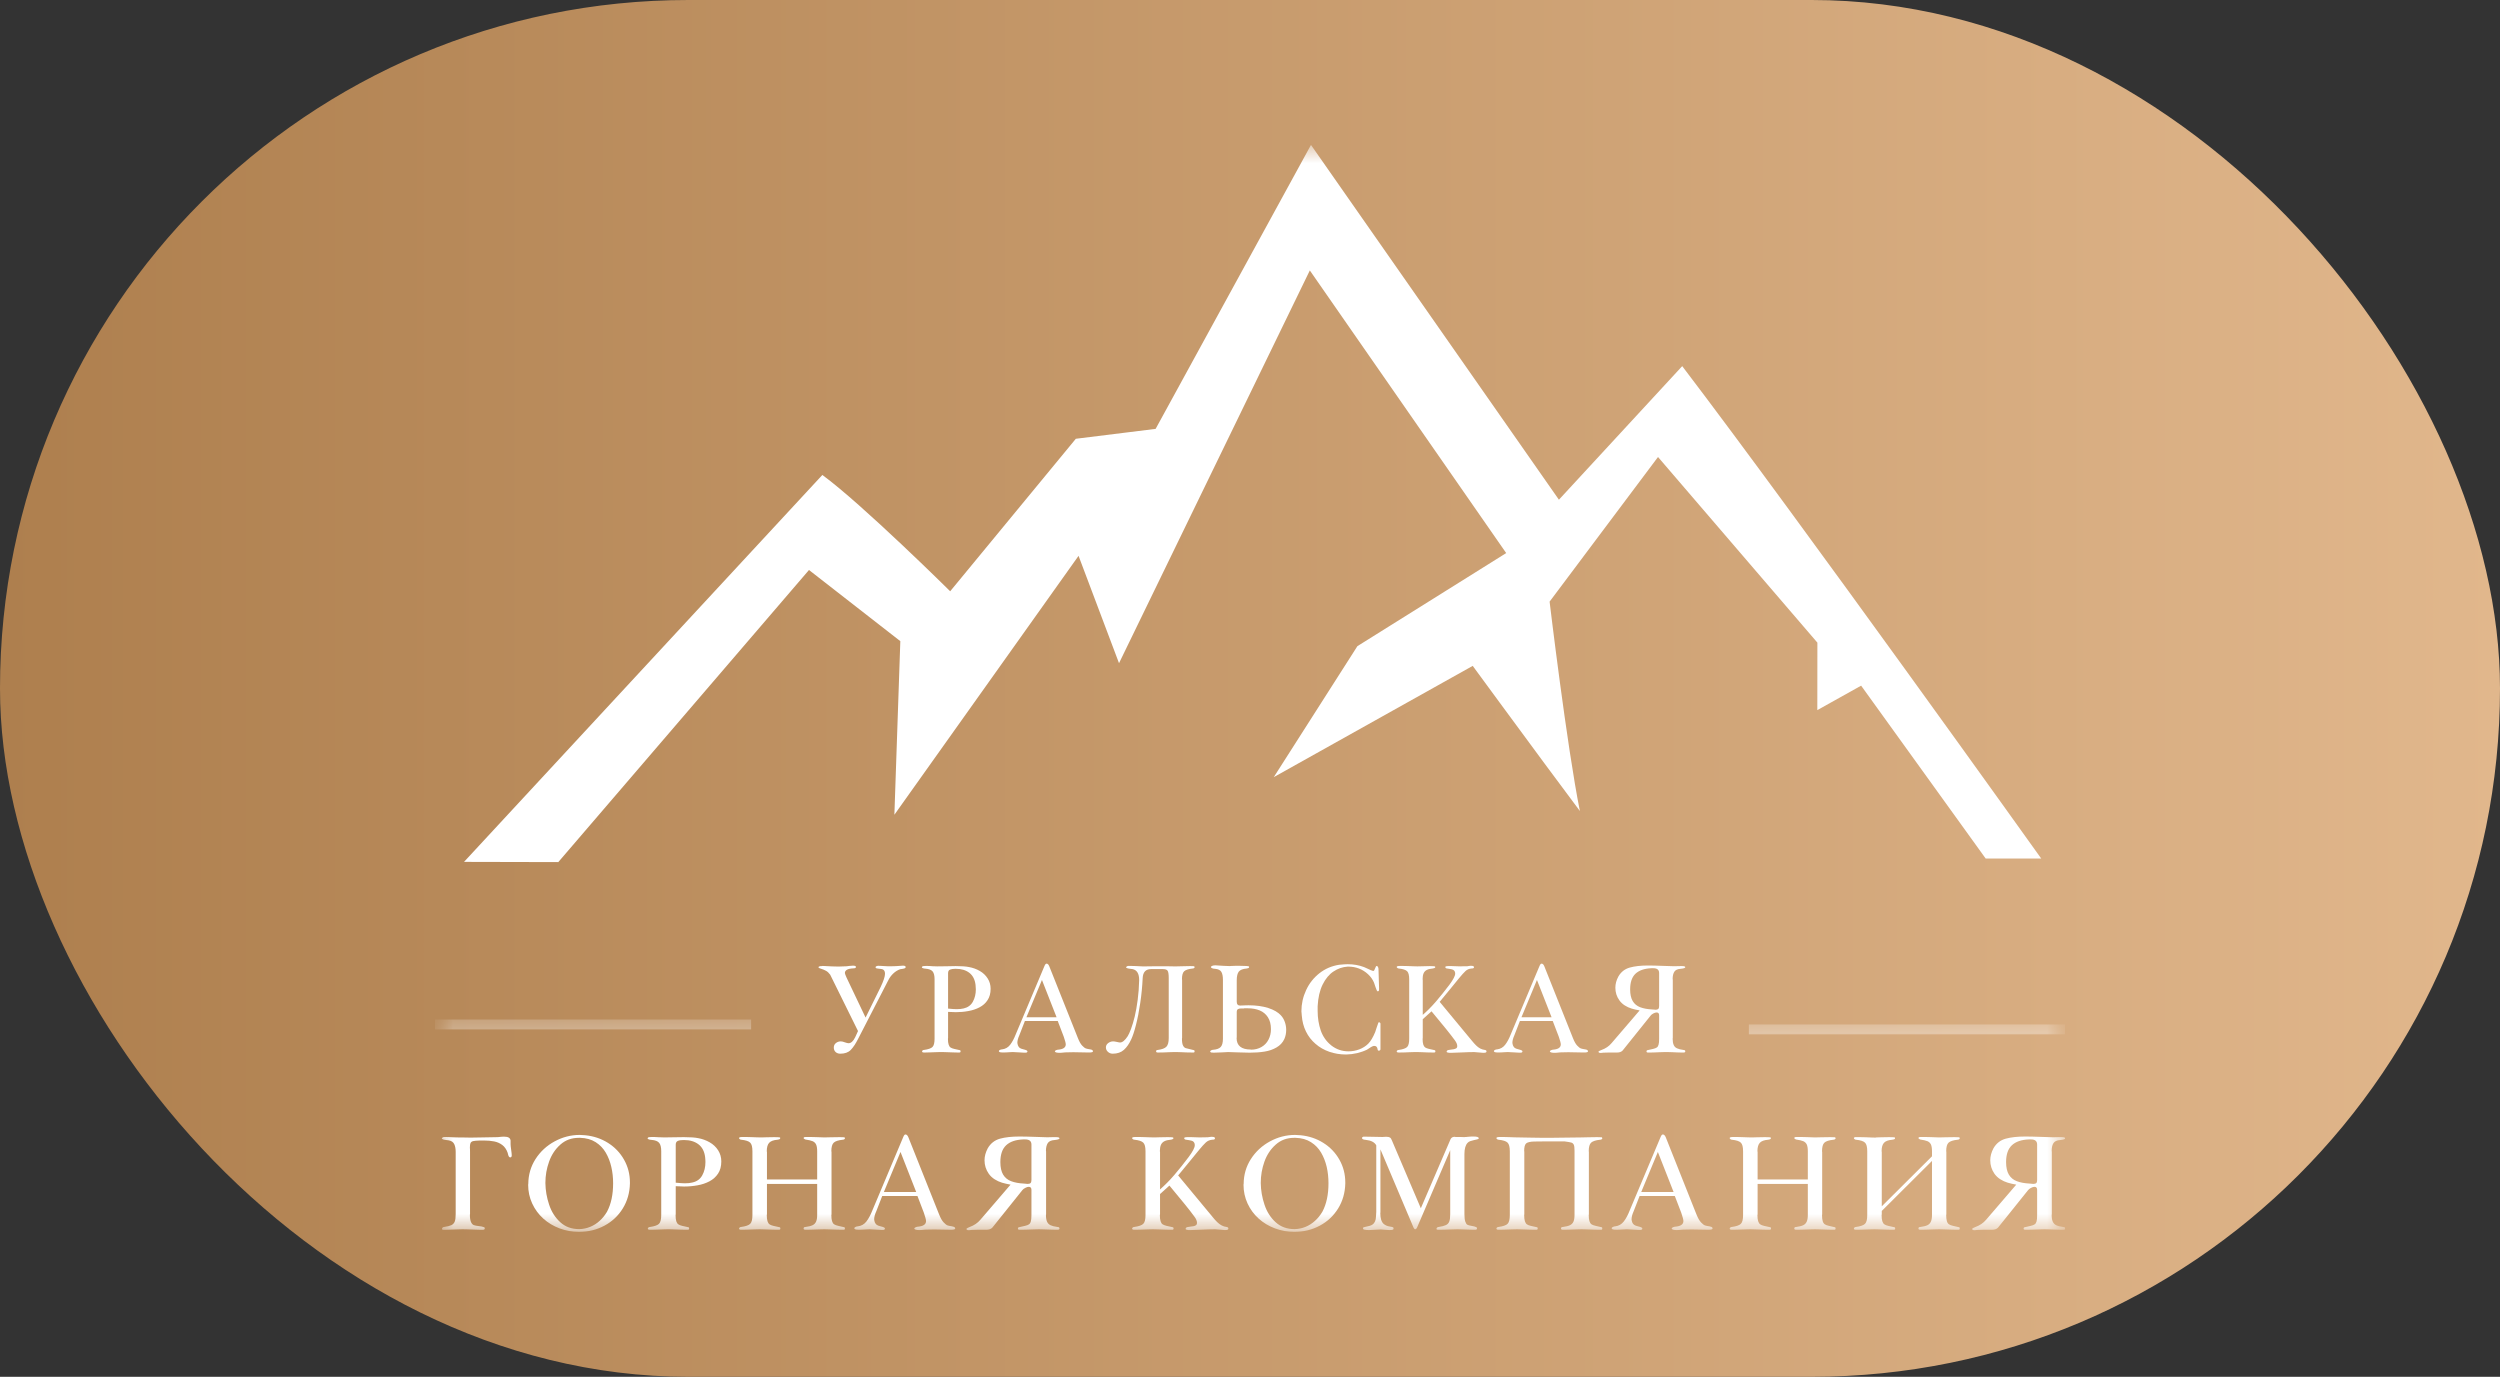
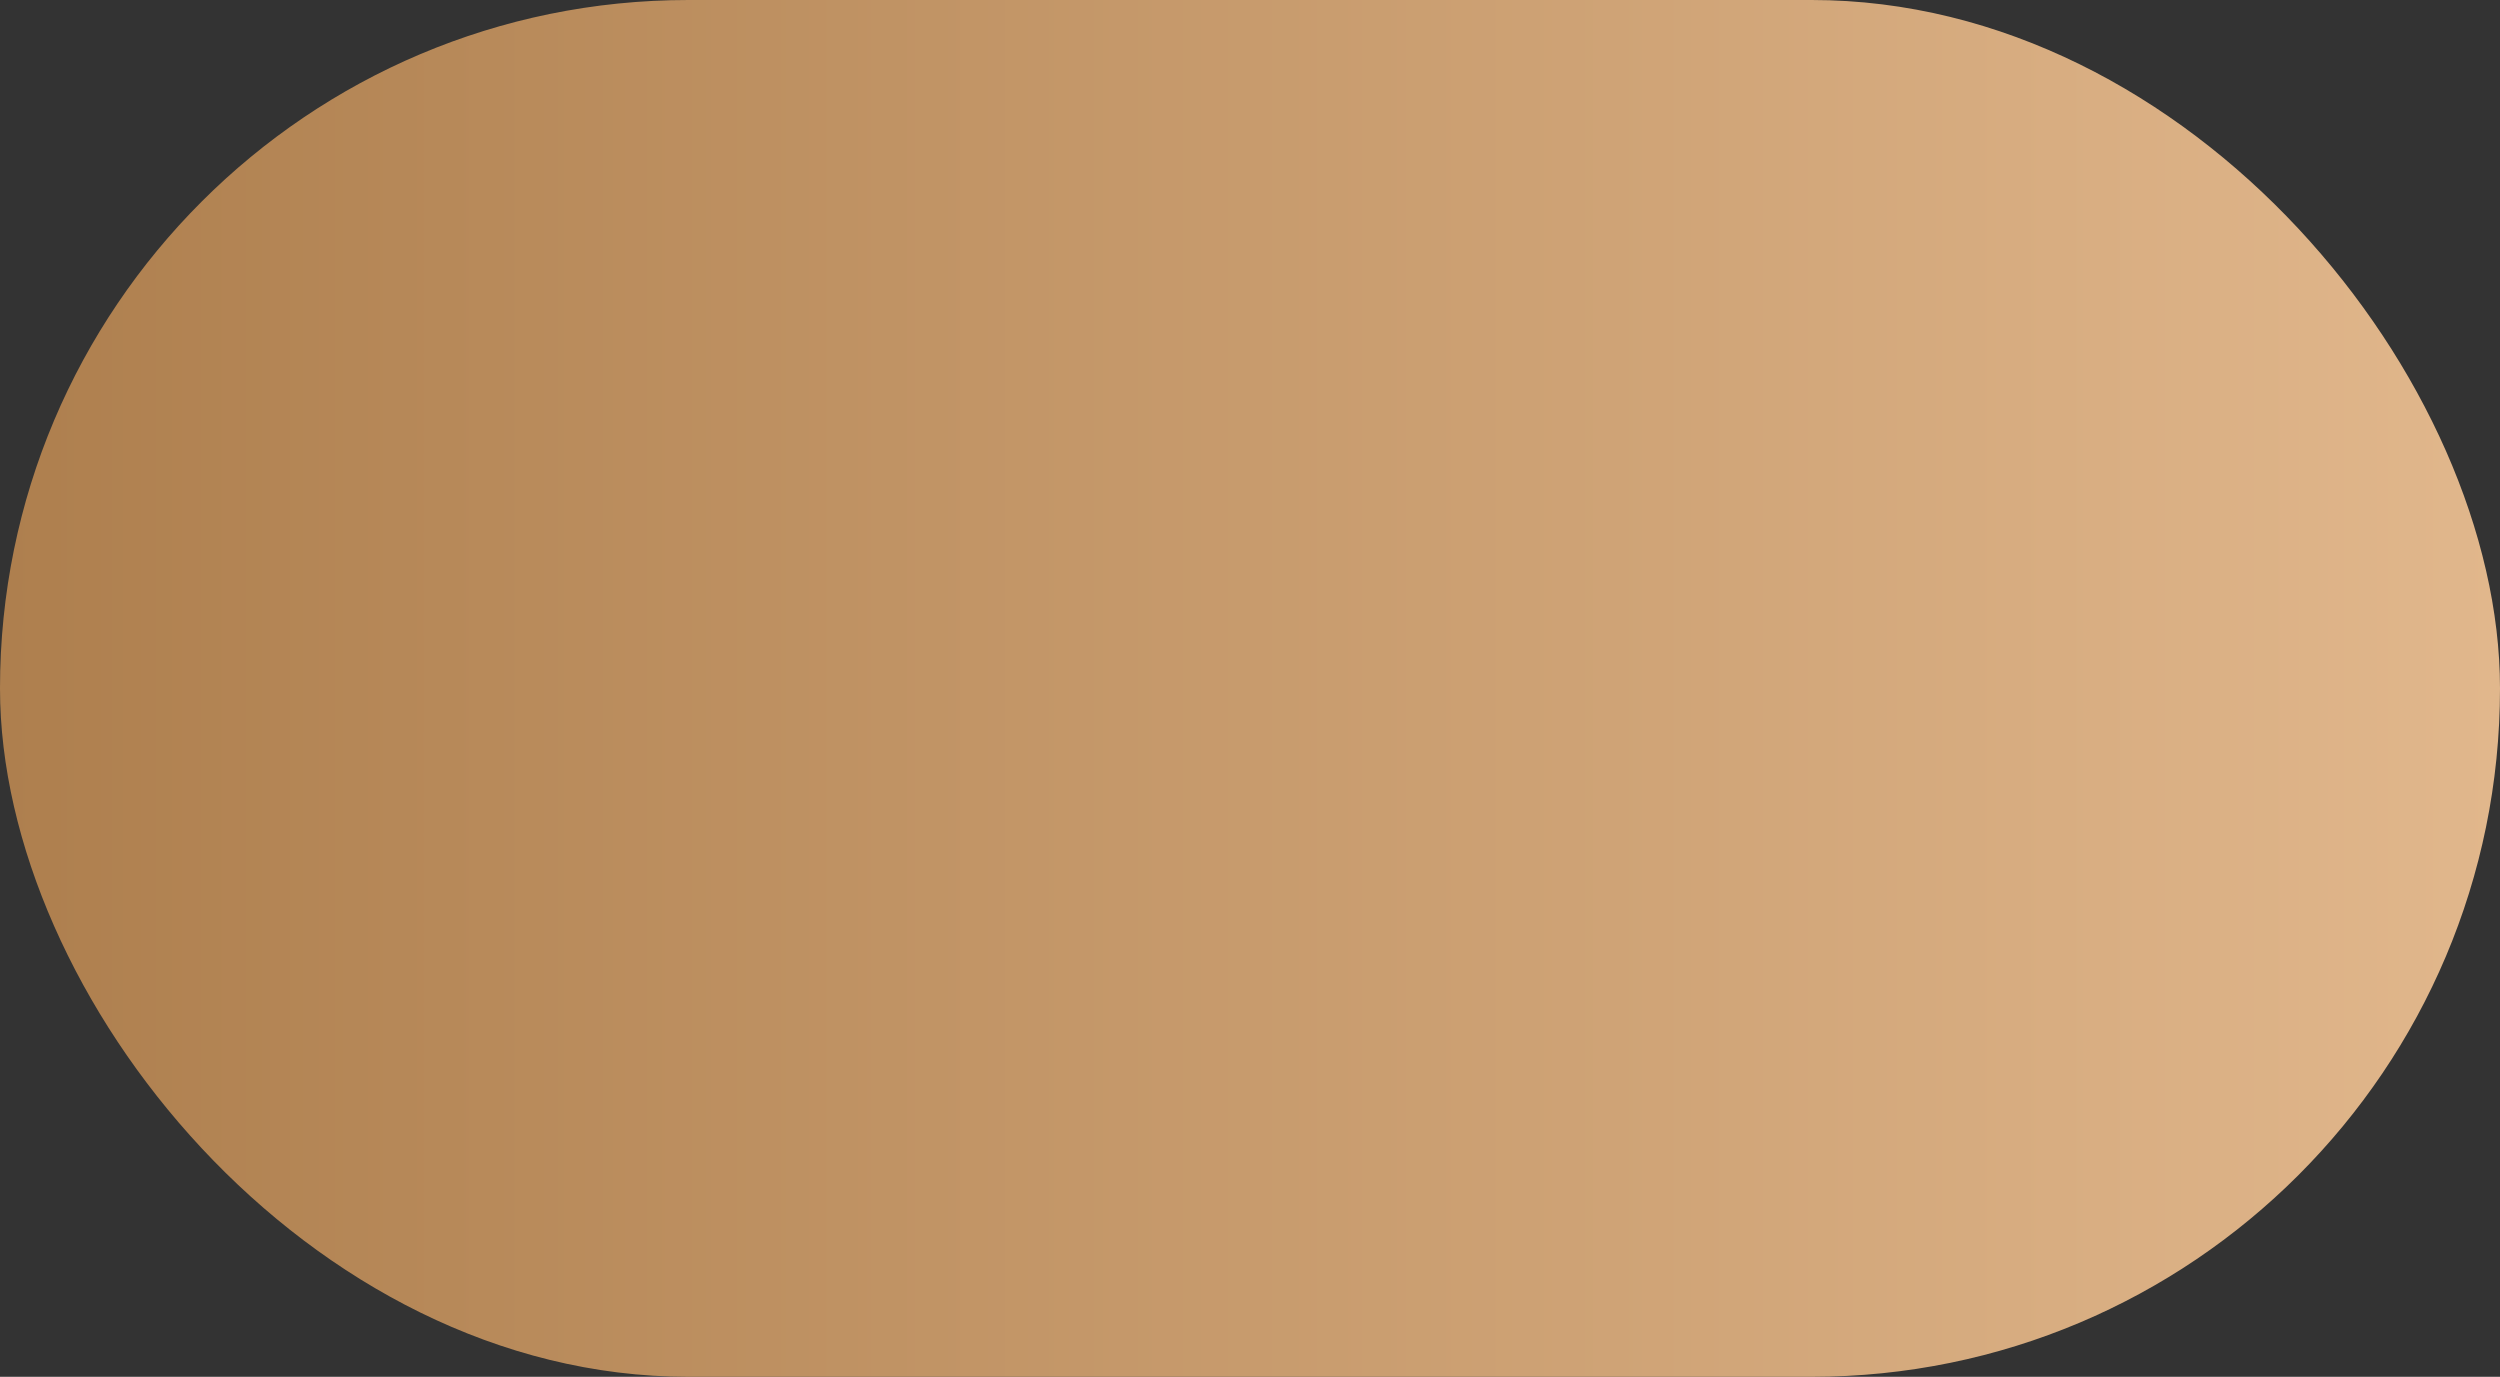
<svg xmlns="http://www.w3.org/2000/svg" width="69" height="38" viewBox="0 0 69 38" fill="none">
  <rect x="0" y="0" width="69" height="38" fill="#333333" stroke="none" />
  <rect width="69" height="38" rx="19" fill="url(#paint0_linear_212_29)" />
  <g clip-path="url(#clip0_212_29)">
    <mask id="mask0_212_29" style="mask-type:luminance" maskUnits="userSpaceOnUse" x="12" y="4" width="46" height="30">
      <path d="M12 4H57V34H12V4Z" fill="white" />
    </mask>
    <g mask="url(#mask0_212_29)">
      <path d="M56.338 23.696H54.805L51.367 18.924L50.158 19.599L50.16 17.737L45.761 12.613L42.769 16.605C42.769 16.605 43.248 20.617 43.605 22.384C43.218 21.864 42.924 21.47 42.632 21.076C41.968 20.18 40.647 18.378 40.647 18.378L35.156 21.449L37.464 17.834L41.571 15.265L36.151 7.464L30.885 18.304L29.768 15.341L24.685 22.487L24.849 17.696L22.328 15.732L15.409 23.794L12.807 23.788C12.807 23.788 19.416 16.651 22.697 13.109C23.794 13.912 26.225 16.319 26.225 16.319L29.693 12.11L31.895 11.837L36.183 4L43.026 13.792C43.026 13.792 45.281 11.349 46.429 10.105C49.718 14.425 56.338 23.696 56.338 23.696Z" fill="white" />
      <mask id="mask1_212_29" style="mask-type:luminance" maskUnits="userSpaceOnUse" x="12" y="28" width="46" height="1">
        <path d="M12 28.14H57V28.549H12V28.14Z" fill="white" />
      </mask>
      <g mask="url(#mask1_212_29)">
        <g opacity="0.83">
          <path d="M57 28.548H48.269V28.276H57V28.548Z" fill="white" />
          <path d="M20.731 28.412H12V28.14H20.731V28.412Z" fill="white" />
        </g>
      </g>
      <path d="M23.681 28.457L22.913 26.901C22.876 26.851 22.837 26.815 22.797 26.794C22.757 26.772 22.714 26.754 22.668 26.74C22.622 26.726 22.597 26.714 22.593 26.703L22.589 26.699C22.589 26.676 22.621 26.664 22.684 26.664C22.689 26.663 22.695 26.662 22.699 26.661C22.704 26.661 22.707 26.66 22.709 26.66C22.904 26.671 23.049 26.677 23.145 26.677C23.195 26.677 23.27 26.674 23.37 26.669C23.369 26.669 23.39 26.666 23.435 26.66C23.48 26.655 23.515 26.652 23.541 26.652C23.596 26.652 23.624 26.664 23.624 26.687V26.691C23.624 26.715 23.598 26.727 23.545 26.727C23.395 26.735 23.319 26.778 23.319 26.856C23.319 26.873 23.335 26.915 23.366 26.984L23.89 28.085L24.306 27.241C24.386 27.072 24.426 26.951 24.426 26.877C24.426 26.824 24.411 26.787 24.381 26.765C24.369 26.755 24.349 26.748 24.32 26.744C24.292 26.741 24.262 26.737 24.231 26.733C24.2 26.729 24.181 26.724 24.176 26.719C24.172 26.711 24.169 26.706 24.168 26.704C24.167 26.702 24.165 26.7 24.164 26.699C24.164 26.685 24.173 26.675 24.19 26.667C24.208 26.66 24.224 26.656 24.239 26.656C24.261 26.656 24.289 26.657 24.323 26.659C24.358 26.661 24.392 26.663 24.426 26.665C24.459 26.667 24.487 26.669 24.509 26.669H24.592C24.684 26.669 24.774 26.664 24.862 26.656C24.872 26.655 24.88 26.654 24.889 26.654C24.897 26.652 24.909 26.652 24.925 26.652C24.966 26.652 24.989 26.663 24.996 26.683V26.695C24.996 26.708 24.987 26.719 24.968 26.726C24.949 26.733 24.925 26.739 24.896 26.743C24.866 26.747 24.849 26.75 24.842 26.751C24.772 26.777 24.709 26.816 24.654 26.869C24.599 26.921 24.555 26.98 24.521 27.047L23.681 28.678C23.614 28.81 23.547 28.91 23.48 28.979C23.412 29.048 23.316 29.082 23.192 29.082C23.14 29.082 23.098 29.067 23.064 29.037C23.03 29.006 23.013 28.965 23.013 28.912C23.013 28.859 23.033 28.818 23.072 28.788C23.111 28.757 23.155 28.742 23.204 28.742C23.233 28.742 23.272 28.75 23.317 28.768C23.363 28.784 23.398 28.793 23.419 28.793C23.488 28.793 23.55 28.738 23.604 28.627L23.681 28.457Z" fill="white" />
      <path d="M26.167 27.837C26.273 27.848 26.352 27.853 26.405 27.853C26.479 27.853 26.543 27.846 26.596 27.833C26.712 27.807 26.797 27.745 26.851 27.647C26.905 27.549 26.933 27.435 26.933 27.307C26.933 27.275 26.93 27.233 26.925 27.182C26.907 27.035 26.85 26.924 26.754 26.85C26.658 26.776 26.534 26.739 26.381 26.739H26.366C26.305 26.739 26.257 26.747 26.221 26.761C26.185 26.776 26.167 26.809 26.167 26.86V27.837ZM26.167 27.928V28.647C26.167 28.651 26.167 28.655 26.166 28.658C26.166 28.662 26.165 28.666 26.163 28.67C26.163 28.738 26.169 28.792 26.182 28.829C26.194 28.867 26.211 28.894 26.234 28.91C26.257 28.926 26.29 28.939 26.333 28.949C26.376 28.96 26.426 28.971 26.484 28.983C26.503 28.983 26.512 28.994 26.512 29.017C26.512 29.039 26.502 29.049 26.48 29.049H26.405C26.374 29.049 26.334 29.049 26.286 29.046C26.238 29.044 26.193 29.043 26.152 29.041C26.111 29.04 26.079 29.039 26.058 29.038C26.036 29.038 26.01 29.037 25.981 29.037C25.948 29.037 25.921 29.038 25.898 29.038C25.876 29.039 25.843 29.04 25.8 29.041C25.757 29.043 25.712 29.044 25.667 29.046C25.622 29.049 25.584 29.049 25.552 29.049H25.497C25.465 29.049 25.449 29.039 25.449 29.017C25.449 29.01 25.454 29.002 25.463 28.993C25.472 28.983 25.484 28.979 25.497 28.979C25.618 28.963 25.698 28.935 25.736 28.897C25.775 28.859 25.794 28.783 25.794 28.67V27.026C25.794 26.927 25.776 26.855 25.741 26.812C25.706 26.769 25.64 26.743 25.544 26.735C25.528 26.735 25.508 26.732 25.482 26.725C25.457 26.718 25.445 26.71 25.445 26.699C25.441 26.699 25.444 26.692 25.453 26.677C25.464 26.666 25.498 26.66 25.556 26.66C25.585 26.66 25.61 26.66 25.631 26.661C25.652 26.662 25.67 26.663 25.686 26.664C25.703 26.666 25.716 26.667 25.727 26.667C25.738 26.668 25.747 26.669 25.755 26.669C25.777 26.669 25.795 26.669 25.81 26.67C25.825 26.67 25.842 26.671 25.861 26.672C25.913 26.672 25.996 26.671 26.113 26.669C26.229 26.666 26.317 26.664 26.377 26.664C26.538 26.664 26.661 26.673 26.746 26.691C26.851 26.71 26.95 26.745 27.041 26.798C27.133 26.85 27.205 26.919 27.259 27.004C27.314 27.089 27.341 27.185 27.341 27.291C27.341 27.415 27.313 27.519 27.257 27.603C27.202 27.688 27.128 27.754 27.035 27.802C26.943 27.851 26.84 27.885 26.726 27.905C26.614 27.926 26.498 27.936 26.381 27.936C26.322 27.936 26.251 27.933 26.167 27.928Z" fill="white" />
-       <path d="M28.329 28.077H29.162L28.758 27.047L28.329 28.077ZM29.194 28.18H28.287L28.134 28.573C28.098 28.653 28.079 28.723 28.079 28.781C28.079 28.796 28.085 28.82 28.096 28.855C28.109 28.888 28.127 28.911 28.148 28.925C28.17 28.939 28.201 28.951 28.242 28.96C28.282 28.97 28.314 28.98 28.337 28.991C28.351 29 28.358 29.01 28.358 29.021C28.358 29.029 28.353 29.037 28.344 29.044C28.336 29.05 28.325 29.054 28.313 29.054H28.266C28.232 29.054 28.181 29.051 28.112 29.045C28.043 29.04 27.992 29.037 27.96 29.037C27.944 29.037 27.93 29.038 27.918 29.038C27.907 29.039 27.888 29.04 27.862 29.041C27.837 29.043 27.808 29.044 27.777 29.046C27.746 29.049 27.718 29.049 27.694 29.049C27.638 29.049 27.603 29.045 27.588 29.037C27.575 29.028 27.568 29.02 27.568 29.013C27.568 28.998 27.578 28.986 27.599 28.977C27.62 28.967 27.639 28.963 27.655 28.963C27.749 28.952 27.824 28.909 27.881 28.835C27.937 28.761 27.987 28.668 28.031 28.556L28.828 26.66C28.846 26.617 28.865 26.596 28.885 26.596C28.915 26.596 28.94 26.62 28.96 26.669L29.75 28.651C29.788 28.747 29.827 28.817 29.869 28.86C29.91 28.904 29.946 28.93 29.975 28.939C30.005 28.948 30.041 28.956 30.084 28.962C30.127 28.967 30.153 28.98 30.162 28.999C30.165 29.002 30.166 29.008 30.166 29.017C30.166 29.039 30.13 29.049 30.059 29.049C30.01 29.049 29.937 29.048 29.839 29.045C29.742 29.043 29.671 29.041 29.626 29.041C29.534 29.041 29.467 29.043 29.423 29.045C29.416 29.045 29.41 29.046 29.403 29.046C29.396 29.047 29.384 29.048 29.365 29.049C29.347 29.051 29.327 29.052 29.306 29.055C29.284 29.057 29.264 29.058 29.245 29.058C29.173 29.058 29.13 29.047 29.115 29.025V29.017C29.115 29.005 29.126 28.994 29.149 28.985C29.172 28.976 29.19 28.971 29.202 28.971C29.344 28.96 29.415 28.911 29.415 28.825C29.415 28.792 29.397 28.721 29.36 28.615L29.194 28.18Z" fill="white" />
      <path d="M30.71 29.082C30.66 29.082 30.616 29.065 30.579 29.031C30.542 28.998 30.523 28.957 30.523 28.908C30.523 28.86 30.544 28.82 30.586 28.789C30.628 28.758 30.674 28.742 30.722 28.742C30.745 28.742 30.779 28.747 30.825 28.757C30.87 28.768 30.9 28.773 30.913 28.773C30.978 28.773 31.048 28.716 31.122 28.603C31.148 28.564 31.179 28.496 31.216 28.399C31.252 28.302 31.286 28.188 31.318 28.057C31.35 27.926 31.377 27.773 31.4 27.597C31.423 27.421 31.437 27.239 31.441 27.05C31.441 26.872 31.38 26.772 31.258 26.747C31.25 26.744 31.225 26.741 31.182 26.737C31.14 26.733 31.111 26.726 31.096 26.715C31.085 26.71 31.079 26.704 31.079 26.699C31.079 26.691 31.087 26.683 31.101 26.674C31.115 26.665 31.126 26.66 31.134 26.66H31.189C31.229 26.66 31.258 26.661 31.279 26.661C31.3 26.662 31.328 26.663 31.361 26.664C31.394 26.666 31.428 26.667 31.464 26.669C31.5 26.672 31.529 26.673 31.55 26.673C31.598 26.67 31.701 26.669 31.861 26.669C32.033 26.669 32.155 26.669 32.226 26.669C32.298 26.67 32.369 26.671 32.44 26.673C32.442 26.673 32.495 26.671 32.6 26.669C32.704 26.666 32.784 26.664 32.839 26.664C32.914 26.664 32.954 26.666 32.959 26.669C32.967 26.677 32.971 26.687 32.971 26.699C32.971 26.707 32.965 26.714 32.953 26.721C32.941 26.728 32.929 26.731 32.919 26.731C32.802 26.743 32.724 26.769 32.683 26.807C32.642 26.845 32.622 26.92 32.622 27.03C32.625 27.03 32.626 27.035 32.626 27.047V28.643C32.626 28.647 32.626 28.651 32.625 28.654C32.625 28.658 32.624 28.661 32.622 28.666C32.622 28.756 32.632 28.82 32.652 28.858C32.671 28.895 32.696 28.919 32.727 28.929C32.757 28.939 32.83 28.957 32.947 28.983C32.963 28.983 32.971 28.994 32.971 29.017C32.971 29.039 32.962 29.049 32.943 29.049H32.868C32.837 29.049 32.798 29.048 32.75 29.047C32.703 29.044 32.658 29.043 32.616 29.041C32.574 29.04 32.542 29.039 32.52 29.038C32.498 29.038 32.471 29.037 32.44 29.037C32.407 29.037 32.38 29.038 32.357 29.038C32.335 29.039 32.302 29.04 32.26 29.041C32.217 29.043 32.172 29.044 32.125 29.047C32.077 29.048 32.038 29.049 32.007 29.049H31.952C31.923 29.049 31.908 29.039 31.908 29.017C31.908 28.992 31.923 28.979 31.952 28.979C32.069 28.964 32.148 28.934 32.192 28.89C32.235 28.845 32.257 28.766 32.257 28.651V26.996C32.257 26.892 32.247 26.825 32.227 26.794C32.208 26.763 32.164 26.747 32.094 26.747H31.77C31.622 26.747 31.545 26.83 31.538 26.996C31.527 27.225 31.505 27.454 31.471 27.682C31.438 27.91 31.398 28.112 31.353 28.287C31.309 28.461 31.265 28.594 31.222 28.686C31.166 28.808 31.099 28.905 31.02 28.976C30.941 29.047 30.837 29.082 30.71 29.082Z" fill="white" />
      <path d="M34.522 28.967L34.526 28.971C34.636 28.971 34.732 28.946 34.816 28.898C34.901 28.849 34.965 28.782 35.01 28.695C35.056 28.608 35.078 28.511 35.078 28.405C35.078 28.273 35.05 28.163 34.994 28.076C34.938 27.989 34.862 27.927 34.766 27.887C34.669 27.848 34.562 27.829 34.443 27.829H34.352C34.348 27.829 34.344 27.829 34.342 27.829C34.339 27.83 34.336 27.831 34.333 27.833H34.26C34.218 27.833 34.187 27.84 34.166 27.853C34.145 27.866 34.134 27.894 34.134 27.936V28.635L34.13 28.647C34.13 28.86 34.261 28.967 34.522 28.967ZM33.753 27.046C33.753 26.948 33.739 26.875 33.71 26.825C33.682 26.776 33.624 26.747 33.535 26.739C33.499 26.738 33.471 26.732 33.45 26.721C33.43 26.71 33.42 26.7 33.42 26.691C33.42 26.68 33.431 26.669 33.453 26.659C33.474 26.649 33.5 26.644 33.531 26.644H33.562C33.622 26.647 33.689 26.651 33.765 26.657C33.841 26.662 33.9 26.664 33.944 26.664C33.953 26.663 33.962 26.662 33.971 26.661C33.98 26.66 33.992 26.66 34.007 26.66C34.031 26.659 34.056 26.658 34.083 26.657C34.109 26.657 34.16 26.657 34.234 26.657C34.384 26.657 34.465 26.663 34.475 26.677V26.699C34.475 26.708 34.466 26.716 34.447 26.722C34.428 26.728 34.415 26.731 34.408 26.731C34.302 26.74 34.229 26.769 34.191 26.816C34.154 26.863 34.134 26.944 34.134 27.059V27.647C34.134 27.718 34.166 27.754 34.23 27.754C34.245 27.753 34.258 27.752 34.27 27.751C34.283 27.75 34.298 27.75 34.317 27.75C34.343 27.749 34.366 27.748 34.386 27.747C34.407 27.746 34.432 27.746 34.463 27.746C34.668 27.746 34.847 27.771 35.002 27.82C35.157 27.87 35.274 27.938 35.352 28.023C35.4 28.074 35.436 28.135 35.461 28.206C35.486 28.276 35.499 28.349 35.499 28.425C35.499 28.517 35.481 28.601 35.448 28.677C35.402 28.776 35.33 28.853 35.231 28.91C35.133 28.967 35.023 29.005 34.901 29.024C34.778 29.044 34.641 29.054 34.488 29.054C34.413 29.054 34.31 29.051 34.177 29.046C34.044 29.04 33.954 29.037 33.905 29.037H33.893C33.885 29.037 33.828 29.04 33.722 29.046C33.617 29.051 33.541 29.054 33.495 29.054C33.482 29.052 33.469 29.051 33.459 29.051C33.448 29.05 33.437 29.049 33.428 29.049C33.409 29.04 33.4 29.031 33.4 29.021C33.4 29.012 33.408 29.002 33.426 28.991C33.444 28.98 33.46 28.975 33.475 28.975C33.58 28.967 33.653 28.94 33.693 28.895C33.733 28.85 33.753 28.774 33.753 28.67V27.046Z" fill="white" />
      <path d="M38.101 28.959C38.101 28.971 38.096 28.981 38.086 28.988C38.077 28.995 38.067 28.999 38.058 28.999C38.034 28.999 38.022 28.986 38.022 28.959C38.011 28.898 37.983 28.868 37.938 28.868H37.912C37.886 28.874 37.859 28.887 37.829 28.906C37.8 28.925 37.767 28.946 37.729 28.971C37.642 29.013 37.55 29.044 37.454 29.067C37.357 29.089 37.259 29.102 37.16 29.104H37.148C36.987 29.104 36.835 29.079 36.692 29.03C36.549 28.981 36.421 28.908 36.309 28.811C36.196 28.714 36.108 28.6 36.044 28.468C35.979 28.337 35.941 28.19 35.929 28.027C35.929 28.008 35.927 27.987 35.924 27.964C35.92 27.941 35.919 27.924 35.919 27.912C35.919 27.708 35.962 27.514 36.049 27.327C36.135 27.141 36.257 26.987 36.414 26.863C36.571 26.739 36.753 26.66 36.959 26.628C37.065 26.617 37.142 26.612 37.193 26.612C37.358 26.612 37.51 26.639 37.649 26.692C37.673 26.7 37.711 26.717 37.764 26.744C37.816 26.77 37.859 26.788 37.891 26.796L37.895 26.8C37.91 26.8 37.922 26.793 37.93 26.779C37.938 26.766 37.947 26.746 37.956 26.719C37.966 26.692 37.974 26.675 37.979 26.669C37.989 26.663 37.996 26.66 37.999 26.66C38.011 26.66 38.022 26.67 38.032 26.689C38.041 26.707 38.046 26.725 38.046 26.741L38.062 27.262V27.309C38.062 27.343 38.05 27.361 38.026 27.361C38.009 27.361 37.989 27.324 37.966 27.249C37.942 27.174 37.927 27.131 37.922 27.119C37.886 27.033 37.83 26.955 37.756 26.887C37.681 26.818 37.598 26.766 37.506 26.731C37.414 26.696 37.318 26.679 37.218 26.679H37.194C37.055 26.688 36.926 26.732 36.806 26.812C36.685 26.891 36.585 27.012 36.505 27.173C36.425 27.335 36.38 27.534 36.367 27.771V27.901C36.367 28.097 36.397 28.278 36.454 28.445C36.513 28.611 36.61 28.748 36.745 28.855C36.883 28.963 37.04 29.017 37.218 29.017C37.322 29.017 37.422 28.999 37.518 28.962C37.614 28.925 37.696 28.873 37.763 28.806C37.83 28.739 37.894 28.633 37.955 28.486C37.964 28.463 37.977 28.425 37.992 28.372C38.008 28.319 38.023 28.275 38.038 28.24C38.042 28.222 38.05 28.213 38.062 28.213C38.069 28.213 38.077 28.218 38.086 28.226C38.096 28.234 38.101 28.242 38.101 28.252V28.959Z" fill="white" />
      <path d="M39.268 28.13V28.647C39.268 28.651 39.268 28.655 39.267 28.659C39.266 28.662 39.265 28.665 39.264 28.67C39.264 28.738 39.27 28.791 39.282 28.829C39.294 28.867 39.312 28.893 39.334 28.909C39.356 28.924 39.389 28.938 39.433 28.948C39.477 28.959 39.529 28.971 39.589 28.983C39.598 28.983 39.605 28.986 39.61 28.993C39.615 29 39.617 29.008 39.617 29.017C39.617 29.039 39.606 29.049 39.584 29.049H39.51C39.478 29.049 39.439 29.048 39.392 29.047C39.344 29.044 39.3 29.043 39.258 29.041C39.216 29.04 39.184 29.039 39.163 29.038C39.141 29.038 39.115 29.037 39.085 29.037C39.051 29.037 39.023 29.038 39.001 29.038C38.979 29.039 38.946 29.04 38.904 29.041C38.861 29.043 38.816 29.044 38.77 29.047C38.723 29.048 38.684 29.049 38.653 29.049H38.6C38.566 29.049 38.549 29.039 38.549 29.017C38.549 29.01 38.554 29.002 38.564 28.993C38.573 28.984 38.585 28.979 38.6 28.979C38.719 28.963 38.798 28.935 38.837 28.897C38.875 28.859 38.894 28.783 38.894 28.67V27.03C38.894 26.918 38.875 26.844 38.837 26.806C38.798 26.768 38.722 26.743 38.608 26.731C38.595 26.731 38.582 26.726 38.569 26.717C38.556 26.707 38.549 26.699 38.549 26.691C38.549 26.677 38.56 26.669 38.582 26.664C38.594 26.663 38.605 26.662 38.616 26.661C38.627 26.661 38.642 26.66 38.661 26.66C38.707 26.66 38.743 26.661 38.77 26.661C38.798 26.662 38.833 26.663 38.875 26.664C38.918 26.666 38.961 26.667 39.005 26.669C39.049 26.672 39.084 26.672 39.111 26.672H39.136C39.128 26.672 39.167 26.671 39.254 26.669C39.34 26.666 39.411 26.664 39.465 26.664C39.553 26.664 39.601 26.669 39.609 26.677C39.612 26.681 39.613 26.688 39.613 26.699C39.613 26.707 39.603 26.714 39.584 26.721C39.564 26.728 39.55 26.731 39.542 26.731C39.474 26.736 39.42 26.75 39.38 26.77C39.339 26.791 39.309 26.823 39.291 26.864C39.273 26.906 39.264 26.962 39.264 27.03C39.265 27.033 39.266 27.035 39.267 27.037C39.268 27.039 39.268 27.042 39.268 27.046V28.011C39.395 27.9 39.518 27.776 39.637 27.637C39.756 27.498 39.879 27.345 40.005 27.178C40.11 27.035 40.163 26.933 40.163 26.873C40.163 26.825 40.146 26.791 40.112 26.77C40.096 26.759 40.064 26.75 40.017 26.743C39.97 26.736 39.938 26.731 39.922 26.728C39.907 26.725 39.897 26.715 39.893 26.699L39.887 26.695C39.887 26.675 39.916 26.664 39.974 26.664H40.072C40.177 26.67 40.253 26.672 40.299 26.672C40.331 26.671 40.362 26.67 40.389 26.669C40.417 26.669 40.452 26.669 40.494 26.669C40.502 26.667 40.511 26.666 40.521 26.664C40.531 26.663 40.541 26.662 40.551 26.66C40.56 26.659 40.568 26.658 40.575 26.657C40.582 26.657 40.591 26.656 40.604 26.656C40.633 26.656 40.656 26.66 40.67 26.669C40.679 26.677 40.682 26.687 40.682 26.699C40.682 26.72 40.659 26.731 40.611 26.731C40.547 26.736 40.492 26.76 40.447 26.802C40.403 26.844 40.345 26.907 40.275 26.992C40.215 27.065 40.141 27.156 40.051 27.267C39.962 27.377 39.857 27.505 39.735 27.651L40.54 28.623C40.561 28.647 40.59 28.683 40.629 28.73C40.667 28.777 40.705 28.818 40.74 28.853C40.776 28.889 40.814 28.917 40.854 28.939C40.894 28.96 40.938 28.973 40.985 28.979C41.014 28.983 41.028 28.997 41.028 29.021C41.028 29.029 41.023 29.037 41.014 29.046C41.005 29.054 40.981 29.058 40.94 29.058C40.924 29.058 40.883 29.054 40.817 29.048C40.75 29.041 40.707 29.037 40.687 29.037C40.592 29.037 40.471 29.041 40.325 29.048C40.178 29.054 40.086 29.058 40.05 29.058H40.001C39.986 29.058 39.97 29.055 39.952 29.049C39.934 29.044 39.925 29.036 39.925 29.025C39.925 29.024 39.926 29.022 39.928 29.02C39.929 29.018 39.93 29.016 39.931 29.014C39.931 29.012 39.932 29.01 39.934 29.007C39.935 29.004 39.937 29.002 39.938 28.999C39.95 28.984 39.988 28.974 40.051 28.969C40.115 28.963 40.156 28.954 40.175 28.942C40.205 28.931 40.22 28.908 40.22 28.872C40.22 28.824 40.198 28.772 40.155 28.714C40.045 28.562 39.83 28.294 39.51 27.912L39.268 28.13Z" fill="white" />
      <path d="M41.992 28.077H42.824L42.42 27.047L41.992 28.077ZM42.856 28.18H41.949L41.797 28.573C41.761 28.653 41.742 28.723 41.742 28.781C41.742 28.796 41.748 28.82 41.758 28.855C41.772 28.888 41.79 28.911 41.811 28.925C41.833 28.939 41.864 28.951 41.905 28.96C41.945 28.97 41.977 28.98 42 28.991C42.013 29 42.02 29.01 42.02 29.021C42.02 29.029 42.016 29.037 42.007 29.044C41.998 29.05 41.988 29.054 41.976 29.054H41.929C41.895 29.054 41.844 29.051 41.775 29.045C41.706 29.04 41.655 29.037 41.622 29.037C41.606 29.037 41.592 29.038 41.581 29.038C41.569 29.039 41.551 29.04 41.525 29.041C41.499 29.043 41.471 29.044 41.44 29.046C41.408 29.049 41.381 29.049 41.357 29.049C41.301 29.049 41.266 29.045 41.251 29.037C41.237 29.028 41.231 29.02 41.231 29.013C41.231 28.998 41.241 28.986 41.262 28.977C41.283 28.967 41.302 28.963 41.318 28.963C41.411 28.952 41.486 28.909 41.543 28.835C41.6 28.761 41.65 28.668 41.694 28.556L42.491 26.66C42.509 26.617 42.528 26.596 42.548 26.596C42.578 26.596 42.603 26.62 42.623 26.669L43.413 28.651C43.451 28.747 43.49 28.817 43.532 28.86C43.573 28.904 43.608 28.93 43.638 28.939C43.668 28.948 43.704 28.956 43.747 28.962C43.789 28.967 43.815 28.98 43.825 28.999C43.828 29.002 43.829 29.008 43.829 29.017C43.829 29.039 43.793 29.049 43.721 29.049C43.672 29.049 43.599 29.048 43.502 29.045C43.404 29.043 43.333 29.041 43.289 29.041C43.197 29.041 43.129 29.043 43.086 29.045C43.079 29.045 43.072 29.046 43.066 29.046C43.059 29.047 43.046 29.048 43.028 29.049C43.01 29.051 42.99 29.052 42.968 29.055C42.947 29.057 42.926 29.058 42.907 29.058C42.835 29.058 42.792 29.047 42.777 29.025V29.017C42.777 29.005 42.789 28.994 42.812 28.985C42.835 28.976 42.853 28.971 42.864 28.971C43.007 28.96 43.078 28.911 43.078 28.825C43.078 28.792 43.06 28.721 43.023 28.615L42.856 28.18Z" fill="white" />
      <path d="M45.792 26.86V26.856C45.792 26.767 45.738 26.723 45.632 26.723H45.577C45.384 26.731 45.238 26.782 45.139 26.875C45.041 26.968 44.992 27.112 44.992 27.307C44.992 27.443 45.016 27.551 45.063 27.63C45.11 27.709 45.179 27.765 45.268 27.799C45.358 27.834 45.469 27.854 45.601 27.861C45.615 27.861 45.632 27.862 45.652 27.865C45.672 27.868 45.686 27.869 45.693 27.869C45.726 27.869 45.751 27.862 45.767 27.848C45.784 27.834 45.792 27.806 45.792 27.766V26.86ZM45.792 28.647V28.023C45.792 27.97 45.769 27.944 45.723 27.944C45.697 27.944 45.667 27.953 45.633 27.971C45.598 27.989 45.573 28.009 45.557 28.031L44.784 28.995C44.75 29.031 44.699 29.05 44.63 29.05H44.401C44.332 29.05 44.281 29.051 44.249 29.054C44.246 29.054 44.236 29.055 44.219 29.058C44.201 29.06 44.187 29.061 44.178 29.061C44.155 29.061 44.139 29.058 44.131 29.05L44.115 29.033C44.115 29.024 44.126 29.013 44.149 29.002C44.171 28.991 44.189 28.983 44.202 28.979C44.315 28.939 44.406 28.877 44.477 28.793L45.254 27.887C45.174 27.874 45.1 27.857 45.034 27.837C44.967 27.817 44.903 27.788 44.844 27.75C44.784 27.712 44.734 27.665 44.694 27.608C44.62 27.505 44.584 27.389 44.584 27.261C44.584 27.158 44.611 27.055 44.667 26.952C44.74 26.825 44.845 26.743 44.981 26.705C45.117 26.667 45.283 26.648 45.479 26.648C45.586 26.648 45.724 26.651 45.893 26.658C46.063 26.665 46.166 26.668 46.206 26.668C46.235 26.667 46.263 26.666 46.289 26.666C46.315 26.665 46.346 26.664 46.385 26.664H46.423C46.484 26.664 46.514 26.675 46.514 26.695C46.514 26.716 46.471 26.731 46.385 26.739C46.3 26.745 46.243 26.771 46.212 26.819C46.181 26.867 46.165 26.934 46.165 27.02C46.166 27.024 46.167 27.028 46.168 27.032C46.169 27.036 46.169 27.041 46.169 27.046V28.647C46.169 28.65 46.169 28.653 46.168 28.655C46.167 28.658 46.166 28.662 46.165 28.665C46.165 28.741 46.175 28.8 46.194 28.841C46.212 28.883 46.242 28.914 46.284 28.933C46.325 28.953 46.385 28.968 46.464 28.979C46.497 28.979 46.514 28.992 46.514 29.017C46.514 29.039 46.499 29.05 46.468 29.05H46.411C46.379 29.05 46.341 29.049 46.295 29.047C46.248 29.044 46.205 29.043 46.162 29.041C46.12 29.04 46.088 29.039 46.065 29.038C46.042 29.038 46.014 29.037 45.981 29.037C45.953 29.037 45.928 29.038 45.906 29.038C45.885 29.039 45.852 29.04 45.809 29.041C45.765 29.043 45.72 29.044 45.672 29.047C45.625 29.049 45.585 29.05 45.553 29.05H45.481C45.456 29.05 45.443 29.039 45.443 29.017C45.443 29.009 45.446 29.001 45.452 28.994C45.458 28.987 45.467 28.983 45.478 28.983C45.532 28.971 45.581 28.96 45.626 28.95C45.67 28.939 45.704 28.927 45.727 28.911C45.75 28.896 45.767 28.87 45.776 28.834C45.787 28.799 45.792 28.744 45.792 28.67V28.647Z" fill="white" />
      <path d="M12.973 33.51C12.973 33.514 12.973 33.515 12.972 33.517C12.971 33.518 12.97 33.52 12.969 33.523C12.969 33.615 12.979 33.683 12.999 33.728C13.02 33.773 13.046 33.802 13.078 33.814C13.11 33.825 13.155 33.834 13.214 33.84C13.273 33.845 13.32 33.855 13.356 33.87C13.372 33.873 13.38 33.884 13.38 33.903C13.38 33.928 13.364 33.942 13.33 33.942H13.237C13.199 33.942 13.157 33.941 13.11 33.938C13.064 33.936 13.021 33.934 12.981 33.933C12.941 33.932 12.908 33.931 12.881 33.93C12.854 33.929 12.815 33.928 12.764 33.928C12.732 33.928 12.705 33.929 12.682 33.93C12.659 33.931 12.625 33.932 12.581 33.933C12.536 33.934 12.489 33.936 12.438 33.938C12.387 33.941 12.345 33.942 12.31 33.942H12.233C12.21 33.942 12.199 33.933 12.199 33.916C12.199 33.904 12.204 33.893 12.215 33.882C12.226 33.871 12.239 33.865 12.253 33.865C12.347 33.852 12.416 33.834 12.459 33.814C12.501 33.793 12.532 33.761 12.55 33.717C12.568 33.673 12.577 33.605 12.577 33.51V31.794C12.577 31.708 12.564 31.636 12.538 31.58C12.512 31.523 12.461 31.488 12.386 31.474C12.377 31.471 12.35 31.467 12.304 31.463C12.259 31.459 12.228 31.451 12.212 31.439C12.2 31.433 12.194 31.427 12.194 31.422C12.194 31.413 12.202 31.404 12.217 31.395C12.232 31.385 12.245 31.381 12.253 31.381H12.305C12.327 31.381 12.359 31.381 12.401 31.384C12.443 31.386 12.485 31.388 12.526 31.39C12.567 31.392 12.599 31.393 12.621 31.393C12.702 31.393 12.769 31.394 12.821 31.395C12.873 31.395 12.93 31.396 12.991 31.398C13.072 31.398 13.175 31.396 13.301 31.393C13.426 31.39 13.573 31.388 13.741 31.385C13.751 31.385 13.764 31.384 13.779 31.381C13.795 31.38 13.81 31.378 13.826 31.376C13.842 31.375 13.856 31.374 13.867 31.373C13.879 31.372 13.896 31.372 13.918 31.372C14.026 31.372 14.084 31.407 14.092 31.478V31.58C14.092 31.607 14.097 31.659 14.108 31.734C14.119 31.808 14.124 31.86 14.124 31.887C14.124 31.925 14.11 31.944 14.083 31.944C14.067 31.944 14.055 31.936 14.046 31.922C14.037 31.908 14.03 31.891 14.025 31.871C14.02 31.852 14.015 31.833 14.011 31.816C13.978 31.722 13.928 31.651 13.862 31.601C13.796 31.552 13.721 31.519 13.637 31.503C13.553 31.486 13.458 31.478 13.352 31.478H13.245C13.154 31.481 13.091 31.487 13.057 31.495C13.023 31.504 13 31.521 12.987 31.546C12.975 31.571 12.969 31.614 12.969 31.673C12.97 31.693 12.971 31.712 12.972 31.729C12.973 31.747 12.973 31.773 12.973 31.807V33.51Z" fill="white" />
      <path d="M15.053 32.654C15.056 32.855 15.09 33.054 15.156 33.249C15.221 33.445 15.323 33.606 15.463 33.733C15.602 33.861 15.777 33.924 15.987 33.924C16.094 33.921 16.195 33.9 16.29 33.861C16.385 33.822 16.473 33.767 16.552 33.694C16.631 33.622 16.698 33.539 16.753 33.445C16.866 33.233 16.922 32.971 16.922 32.659C16.922 32.501 16.906 32.35 16.872 32.206C16.839 32.062 16.788 31.931 16.719 31.813C16.65 31.695 16.557 31.598 16.439 31.523C16.32 31.448 16.178 31.409 16.013 31.404H15.976C15.776 31.404 15.606 31.466 15.466 31.591C15.326 31.715 15.222 31.872 15.155 32.061C15.087 32.25 15.053 32.445 15.053 32.646V32.654ZM14.581 32.672C14.583 32.423 14.649 32.196 14.78 31.99C14.912 31.785 15.087 31.622 15.306 31.503C15.525 31.384 15.756 31.324 16 31.324C16.039 31.324 16.09 31.327 16.154 31.333C16.385 31.356 16.594 31.426 16.781 31.544C16.968 31.662 17.116 31.816 17.224 32.008C17.332 32.199 17.386 32.409 17.386 32.637V32.663C17.38 32.92 17.314 33.15 17.189 33.353C17.064 33.556 16.895 33.715 16.682 33.829C16.47 33.943 16.234 34 15.976 34C15.796 34 15.62 33.968 15.448 33.905C15.277 33.841 15.125 33.751 14.995 33.633C14.864 33.515 14.762 33.376 14.688 33.215C14.614 33.054 14.577 32.881 14.577 32.696C14.578 32.691 14.579 32.687 14.58 32.684C14.581 32.68 14.581 32.676 14.581 32.672Z" fill="white" />
      <path d="M18.65 32.642C18.763 32.653 18.848 32.659 18.905 32.659C18.984 32.659 19.053 32.652 19.109 32.637C19.234 32.61 19.326 32.543 19.383 32.438C19.441 32.333 19.47 32.211 19.47 32.074C19.47 32.039 19.468 31.994 19.462 31.939C19.443 31.782 19.382 31.663 19.279 31.584C19.176 31.505 19.043 31.465 18.879 31.465H18.863C18.798 31.465 18.746 31.473 18.708 31.489C18.67 31.505 18.65 31.54 18.65 31.595V32.642ZM18.65 32.739V33.511C18.65 33.515 18.65 33.519 18.649 33.522C18.648 33.526 18.647 33.53 18.646 33.534C18.646 33.608 18.652 33.665 18.665 33.706C18.678 33.746 18.697 33.775 18.722 33.792C18.747 33.809 18.782 33.824 18.828 33.834C18.873 33.845 18.927 33.857 18.99 33.87C19.01 33.87 19.02 33.882 19.02 33.907C19.02 33.93 19.009 33.941 18.985 33.941H18.905C18.871 33.941 18.829 33.941 18.777 33.938C18.726 33.936 18.678 33.934 18.634 33.933C18.59 33.931 18.556 33.931 18.533 33.929C18.509 33.929 18.482 33.928 18.45 33.928C18.415 33.928 18.386 33.929 18.362 33.929C18.338 33.931 18.303 33.931 18.256 33.933C18.21 33.934 18.162 33.936 18.114 33.938C18.065 33.941 18.024 33.941 17.991 33.941H17.932C17.897 33.941 17.88 33.93 17.88 33.907C17.88 33.9 17.885 33.891 17.895 33.881C17.905 33.871 17.918 33.866 17.932 33.866C18.061 33.848 18.146 33.819 18.188 33.778C18.229 33.737 18.25 33.656 18.25 33.534V31.773C18.25 31.666 18.231 31.589 18.193 31.543C18.155 31.497 18.085 31.469 17.982 31.461C17.965 31.461 17.943 31.457 17.916 31.45C17.889 31.443 17.875 31.433 17.875 31.422C17.871 31.422 17.874 31.414 17.884 31.398C17.896 31.386 17.933 31.381 17.995 31.381C18.026 31.381 18.052 31.381 18.075 31.382C18.097 31.383 18.117 31.384 18.134 31.385C18.152 31.386 18.166 31.387 18.178 31.388C18.19 31.389 18.2 31.389 18.208 31.389C18.232 31.389 18.251 31.389 18.267 31.39C18.283 31.391 18.301 31.392 18.322 31.393C18.377 31.393 18.467 31.392 18.591 31.389C18.716 31.386 18.81 31.385 18.874 31.385C19.047 31.385 19.179 31.394 19.27 31.413C19.383 31.433 19.489 31.472 19.587 31.528C19.685 31.584 19.763 31.658 19.821 31.749C19.879 31.84 19.908 31.942 19.908 32.056C19.908 32.19 19.878 32.301 19.819 32.391C19.759 32.481 19.68 32.553 19.58 32.605C19.481 32.657 19.371 32.694 19.25 32.715C19.129 32.737 19.005 32.748 18.879 32.748C18.816 32.748 18.74 32.745 18.65 32.739Z" fill="white" />
      <path d="M20.767 31.794V31.777C20.767 31.657 20.747 31.577 20.705 31.537C20.664 31.496 20.58 31.469 20.454 31.456C20.442 31.456 20.43 31.451 20.417 31.441C20.404 31.431 20.398 31.422 20.398 31.413C20.398 31.399 20.409 31.389 20.432 31.385C20.444 31.383 20.455 31.382 20.466 31.382C20.477 31.381 20.494 31.381 20.517 31.381C20.565 31.381 20.603 31.381 20.633 31.382C20.662 31.382 20.698 31.383 20.743 31.385C20.788 31.386 20.835 31.388 20.883 31.39C20.93 31.392 20.969 31.393 20.998 31.393H21.026C21.019 31.393 21.06 31.392 21.15 31.389C21.24 31.386 21.314 31.385 21.372 31.385C21.471 31.385 21.525 31.389 21.533 31.398V31.422C21.533 31.432 21.523 31.44 21.503 31.447C21.482 31.453 21.469 31.456 21.461 31.456C21.351 31.465 21.274 31.493 21.23 31.54C21.185 31.587 21.163 31.666 21.163 31.777C21.165 31.78 21.166 31.782 21.166 31.785C21.168 31.787 21.168 31.79 21.168 31.794V32.553H22.554V31.777C22.554 31.693 22.544 31.631 22.524 31.588C22.505 31.547 22.473 31.516 22.428 31.497C22.384 31.479 22.321 31.464 22.238 31.452C22.231 31.452 22.219 31.447 22.203 31.437C22.187 31.427 22.179 31.419 22.179 31.413C22.179 31.399 22.187 31.389 22.201 31.385C22.211 31.383 22.221 31.382 22.232 31.382C22.242 31.381 22.259 31.381 22.282 31.381C22.335 31.381 22.378 31.381 22.411 31.382C22.444 31.382 22.485 31.383 22.534 31.385C22.583 31.386 22.629 31.388 22.67 31.39C22.711 31.392 22.738 31.393 22.75 31.393C22.751 31.393 22.807 31.392 22.919 31.389C23.031 31.386 23.117 31.385 23.178 31.385C23.258 31.385 23.301 31.386 23.306 31.389C23.315 31.398 23.32 31.409 23.32 31.422C23.32 31.43 23.313 31.438 23.3 31.445C23.287 31.453 23.275 31.456 23.263 31.456C23.138 31.469 23.054 31.497 23.011 31.538C22.967 31.579 22.945 31.659 22.945 31.777C22.948 31.777 22.95 31.783 22.95 31.794V33.51C22.95 33.515 22.949 33.519 22.949 33.522C22.948 33.526 22.947 33.53 22.945 33.534C22.945 33.605 22.951 33.661 22.964 33.702C22.976 33.743 22.995 33.773 23.021 33.791C23.048 33.809 23.087 33.824 23.14 33.835C23.193 33.847 23.244 33.858 23.294 33.87C23.311 33.87 23.32 33.882 23.32 33.907C23.32 33.93 23.309 33.941 23.289 33.941H23.209C23.175 33.941 23.133 33.941 23.082 33.938C23.031 33.936 22.984 33.934 22.939 33.933C22.894 33.931 22.859 33.931 22.835 33.93C22.812 33.929 22.783 33.928 22.75 33.928C22.715 33.928 22.685 33.929 22.661 33.93C22.637 33.931 22.602 33.931 22.557 33.933C22.511 33.934 22.463 33.936 22.412 33.938C22.361 33.941 22.319 33.941 22.286 33.941H22.229C22.196 33.941 22.179 33.93 22.179 33.907C22.179 33.88 22.196 33.865 22.229 33.865C22.315 33.854 22.38 33.838 22.425 33.817C22.47 33.796 22.503 33.763 22.523 33.718C22.544 33.674 22.554 33.611 22.554 33.53V32.676H21.168V33.51C21.168 33.515 21.168 33.519 21.166 33.522C21.166 33.526 21.165 33.53 21.163 33.534C21.163 33.608 21.17 33.665 21.183 33.706C21.196 33.746 21.215 33.775 21.239 33.792C21.264 33.809 21.299 33.824 21.345 33.834C21.39 33.845 21.445 33.857 21.507 33.87C21.527 33.87 21.538 33.882 21.538 33.907C21.538 33.93 21.526 33.941 21.503 33.941H21.422C21.389 33.941 21.346 33.941 21.295 33.938C21.244 33.936 21.196 33.934 21.151 33.933C21.107 33.931 21.073 33.931 21.05 33.93C21.027 33.929 20.999 33.928 20.967 33.928C20.933 33.928 20.903 33.929 20.879 33.93C20.855 33.931 20.82 33.931 20.774 33.933C20.727 33.934 20.68 33.936 20.631 33.938C20.583 33.941 20.542 33.941 20.508 33.941H20.45C20.415 33.941 20.398 33.93 20.398 33.907C20.398 33.9 20.402 33.891 20.413 33.881C20.423 33.871 20.435 33.865 20.45 33.865C20.579 33.848 20.664 33.819 20.705 33.778C20.747 33.737 20.767 33.656 20.767 33.534V31.794Z" fill="white" />
      <path d="M24.395 32.899H25.287L24.854 31.794L24.395 32.899ZM25.322 33.01H24.349L24.186 33.43C24.146 33.517 24.127 33.591 24.127 33.653C24.127 33.669 24.133 33.696 24.144 33.734C24.159 33.768 24.178 33.793 24.201 33.808C24.224 33.824 24.257 33.836 24.301 33.846C24.345 33.856 24.378 33.867 24.403 33.879C24.418 33.889 24.425 33.9 24.425 33.911C24.425 33.92 24.42 33.928 24.411 33.935C24.401 33.942 24.39 33.946 24.377 33.946H24.327C24.291 33.946 24.236 33.943 24.162 33.937C24.088 33.931 24.033 33.928 23.998 33.928C23.981 33.928 23.966 33.929 23.954 33.93C23.942 33.931 23.922 33.931 23.894 33.933C23.866 33.934 23.836 33.936 23.803 33.938C23.769 33.941 23.739 33.941 23.713 33.941C23.654 33.941 23.616 33.937 23.6 33.928C23.586 33.918 23.579 33.91 23.579 33.903C23.579 33.887 23.59 33.873 23.612 33.864C23.635 33.853 23.655 33.848 23.672 33.848C23.772 33.837 23.853 33.791 23.914 33.712C23.974 33.633 24.028 33.533 24.075 33.413L24.93 31.381C24.949 31.334 24.969 31.311 24.991 31.311C25.023 31.311 25.049 31.337 25.071 31.389L25.918 33.515C25.958 33.617 26 33.692 26.045 33.739C26.089 33.786 26.127 33.814 26.159 33.824C26.191 33.833 26.23 33.841 26.276 33.847C26.321 33.854 26.349 33.867 26.359 33.887C26.362 33.89 26.364 33.897 26.364 33.907C26.364 33.93 26.325 33.941 26.248 33.941C26.196 33.941 26.118 33.94 26.013 33.937C25.909 33.934 25.833 33.933 25.785 33.933C25.686 33.933 25.614 33.934 25.567 33.937C25.56 33.937 25.553 33.937 25.546 33.938C25.538 33.939 25.525 33.94 25.505 33.941C25.486 33.943 25.464 33.945 25.441 33.947C25.418 33.949 25.396 33.95 25.376 33.95C25.299 33.95 25.253 33.939 25.236 33.916V33.907C25.236 33.894 25.249 33.882 25.274 33.872C25.298 33.862 25.317 33.857 25.33 33.857C25.482 33.845 25.559 33.794 25.559 33.701C25.559 33.665 25.539 33.59 25.5 33.476L25.322 33.01Z" fill="white" />
      <path d="M28.468 31.595V31.591C28.468 31.495 28.411 31.448 28.296 31.448H28.238C28.031 31.456 27.874 31.511 27.769 31.61C27.663 31.71 27.61 31.864 27.61 32.074C27.61 32.22 27.636 32.335 27.686 32.419C27.737 32.504 27.811 32.565 27.907 32.601C28.003 32.638 28.122 32.66 28.264 32.667C28.278 32.667 28.296 32.669 28.318 32.672C28.34 32.675 28.354 32.676 28.361 32.676C28.398 32.676 28.424 32.669 28.442 32.653C28.459 32.638 28.468 32.609 28.468 32.566V31.595ZM28.468 33.51V32.841C28.468 32.785 28.443 32.756 28.394 32.756C28.367 32.756 28.334 32.766 28.297 32.786C28.26 32.805 28.233 32.826 28.216 32.849L27.388 33.883C27.351 33.922 27.297 33.941 27.223 33.941H26.977C26.903 33.941 26.849 33.943 26.814 33.946C26.811 33.946 26.8 33.947 26.782 33.95C26.762 33.953 26.748 33.954 26.738 33.954C26.713 33.954 26.697 33.95 26.688 33.941L26.671 33.924C26.671 33.914 26.683 33.903 26.706 33.891C26.73 33.878 26.75 33.87 26.764 33.865C26.884 33.822 26.982 33.756 27.058 33.666L27.891 32.696C27.805 32.681 27.727 32.663 27.655 32.642C27.583 32.62 27.515 32.589 27.451 32.548C27.388 32.508 27.334 32.457 27.291 32.397C27.212 32.285 27.173 32.161 27.173 32.024C27.173 31.914 27.203 31.804 27.262 31.692C27.341 31.557 27.453 31.469 27.598 31.428C27.744 31.388 27.922 31.368 28.133 31.368C28.247 31.368 28.395 31.371 28.577 31.378C28.758 31.386 28.87 31.389 28.912 31.389C28.944 31.388 28.973 31.387 29.001 31.386C29.028 31.385 29.062 31.385 29.103 31.385H29.145C29.21 31.385 29.242 31.396 29.242 31.417C29.242 31.441 29.196 31.456 29.103 31.465C29.013 31.471 28.951 31.499 28.918 31.55C28.885 31.602 28.868 31.674 28.868 31.766C28.87 31.77 28.87 31.775 28.872 31.779C28.872 31.784 28.872 31.788 28.872 31.794V33.51C28.872 33.514 28.872 33.516 28.872 33.519C28.87 33.522 28.87 33.526 28.868 33.53C28.868 33.611 28.878 33.674 28.898 33.718C28.919 33.763 28.951 33.796 28.995 33.817C29.04 33.838 29.104 33.854 29.188 33.865C29.224 33.865 29.242 33.88 29.242 33.907C29.242 33.93 29.226 33.941 29.192 33.941H29.131C29.098 33.941 29.056 33.941 29.007 33.938C28.958 33.936 28.91 33.934 28.865 33.933C28.82 33.931 28.785 33.931 28.761 33.93C28.736 33.929 28.706 33.928 28.671 33.928C28.641 33.928 28.614 33.929 28.591 33.93C28.567 33.931 28.533 33.931 28.486 33.933C28.439 33.934 28.391 33.936 28.34 33.938C28.289 33.941 28.246 33.941 28.211 33.941H28.135C28.108 33.941 28.094 33.93 28.094 33.907C28.094 33.898 28.097 33.89 28.104 33.882C28.11 33.874 28.119 33.87 28.131 33.87C28.189 33.857 28.242 33.845 28.29 33.834C28.337 33.824 28.374 33.81 28.398 33.793C28.423 33.777 28.441 33.749 28.451 33.711C28.462 33.673 28.468 33.614 28.468 33.534V33.51Z" fill="white" />
      <path d="M32.017 32.956V33.51C32.017 33.515 32.016 33.519 32.016 33.522C32.015 33.526 32.014 33.53 32.012 33.534C32.012 33.608 32.019 33.665 32.032 33.706C32.045 33.746 32.063 33.775 32.087 33.791C32.111 33.807 32.147 33.822 32.194 33.833C32.241 33.845 32.296 33.857 32.361 33.87C32.371 33.87 32.378 33.874 32.383 33.881C32.389 33.888 32.391 33.897 32.391 33.907C32.391 33.93 32.379 33.941 32.356 33.941H32.276C32.242 33.941 32.2 33.941 32.15 33.938C32.099 33.936 32.051 33.934 32.006 33.933C31.961 33.931 31.927 33.931 31.903 33.93C31.88 33.929 31.853 33.928 31.821 33.928C31.785 33.928 31.754 33.929 31.731 33.93C31.707 33.931 31.672 33.931 31.626 33.933C31.58 33.934 31.532 33.936 31.482 33.938C31.432 33.941 31.391 33.941 31.357 33.941H31.301C31.265 33.941 31.246 33.93 31.246 33.907C31.246 33.9 31.252 33.891 31.262 33.881C31.272 33.871 31.285 33.865 31.301 33.865C31.428 33.848 31.513 33.819 31.554 33.778C31.596 33.737 31.616 33.656 31.616 33.534V31.777C31.616 31.657 31.596 31.577 31.554 31.537C31.513 31.496 31.431 31.469 31.309 31.456C31.295 31.456 31.281 31.451 31.267 31.441C31.253 31.431 31.246 31.422 31.246 31.413C31.246 31.399 31.258 31.389 31.281 31.385C31.294 31.383 31.306 31.382 31.318 31.382C31.33 31.381 31.346 31.381 31.366 31.381C31.415 31.381 31.454 31.381 31.483 31.382C31.513 31.382 31.55 31.383 31.596 31.385C31.641 31.386 31.688 31.388 31.735 31.39C31.782 31.392 31.82 31.393 31.849 31.393H31.875C31.867 31.393 31.909 31.392 32.002 31.389C32.094 31.386 32.17 31.385 32.228 31.385C32.322 31.385 32.373 31.389 32.382 31.398C32.385 31.402 32.386 31.41 32.386 31.422C32.386 31.43 32.376 31.438 32.355 31.445C32.334 31.453 32.319 31.456 32.31 31.456C32.238 31.462 32.18 31.476 32.136 31.499C32.093 31.521 32.061 31.555 32.041 31.599C32.022 31.644 32.012 31.703 32.012 31.777C32.014 31.78 32.015 31.782 32.016 31.785C32.016 31.787 32.017 31.79 32.017 31.794V32.828C32.153 32.71 32.285 32.576 32.413 32.427C32.54 32.278 32.672 32.114 32.806 31.935C32.92 31.782 32.976 31.673 32.976 31.608C32.976 31.557 32.958 31.521 32.922 31.497C32.904 31.486 32.87 31.477 32.819 31.469C32.769 31.462 32.735 31.457 32.718 31.453C32.702 31.45 32.691 31.439 32.687 31.422L32.68 31.417C32.68 31.396 32.711 31.385 32.774 31.385H32.878C32.992 31.391 33.073 31.393 33.122 31.393C33.157 31.392 33.189 31.391 33.219 31.39C33.248 31.39 33.286 31.389 33.331 31.389C33.34 31.388 33.349 31.386 33.36 31.385C33.371 31.383 33.382 31.382 33.392 31.381C33.402 31.379 33.41 31.378 33.418 31.377C33.425 31.376 33.435 31.376 33.448 31.376C33.48 31.376 33.504 31.381 33.52 31.389C33.529 31.398 33.533 31.409 33.533 31.422C33.533 31.445 33.508 31.456 33.457 31.456C33.388 31.462 33.329 31.488 33.281 31.532C33.233 31.577 33.171 31.645 33.096 31.736C33.032 31.814 32.952 31.912 32.856 32.03C32.761 32.149 32.648 32.286 32.517 32.442L33.381 33.484C33.403 33.51 33.434 33.548 33.476 33.599C33.517 33.65 33.557 33.694 33.595 33.731C33.634 33.769 33.674 33.799 33.717 33.822C33.76 33.845 33.807 33.86 33.857 33.865C33.888 33.87 33.903 33.885 33.903 33.911C33.903 33.92 33.898 33.928 33.888 33.937C33.879 33.946 33.853 33.95 33.809 33.95C33.792 33.95 33.748 33.947 33.677 33.939C33.606 33.932 33.559 33.928 33.538 33.928C33.436 33.928 33.307 33.932 33.149 33.939C32.992 33.947 32.894 33.95 32.854 33.95H32.802C32.786 33.95 32.769 33.947 32.75 33.941C32.731 33.936 32.722 33.927 32.722 33.916C32.722 33.914 32.722 33.913 32.724 33.91C32.725 33.908 32.726 33.906 32.727 33.904C32.728 33.901 32.729 33.899 32.73 33.896C32.732 33.893 32.733 33.89 32.735 33.887C32.748 33.871 32.788 33.861 32.856 33.855C32.925 33.849 32.969 33.84 32.989 33.827C33.021 33.815 33.037 33.79 33.037 33.751C33.037 33.7 33.014 33.644 32.968 33.582C32.85 33.418 32.619 33.132 32.276 32.722L32.017 32.956Z" fill="white" />
-       <path d="M34.797 32.654C34.8 32.855 34.834 33.054 34.9 33.249C34.965 33.445 35.067 33.606 35.207 33.733C35.346 33.861 35.521 33.924 35.731 33.924C35.838 33.921 35.939 33.9 36.034 33.861C36.129 33.822 36.216 33.767 36.295 33.694C36.375 33.622 36.441 33.539 36.497 33.445C36.61 33.233 36.666 32.971 36.666 32.659C36.666 32.501 36.65 32.35 36.617 32.206C36.583 32.062 36.532 31.931 36.463 31.813C36.394 31.695 36.301 31.598 36.182 31.523C36.064 31.448 35.922 31.409 35.757 31.404H35.72C35.52 31.404 35.35 31.466 35.21 31.591C35.07 31.715 34.966 31.872 34.898 32.061C34.831 32.25 34.797 32.445 34.797 32.646V32.654ZM34.325 32.672C34.327 32.423 34.393 32.196 34.524 31.99C34.656 31.785 34.831 31.622 35.05 31.503C35.269 31.384 35.5 31.324 35.744 31.324C35.783 31.324 35.835 31.327 35.898 31.333C36.129 31.356 36.338 31.426 36.525 31.544C36.712 31.662 36.86 31.816 36.968 32.008C37.076 32.199 37.13 32.409 37.13 32.637V32.663C37.124 32.92 37.058 33.15 36.933 33.353C36.807 33.556 36.639 33.715 36.426 33.829C36.214 33.943 35.978 34 35.72 34C35.54 34 35.364 33.968 35.192 33.905C35.021 33.841 34.869 33.751 34.739 33.633C34.608 33.515 34.506 33.376 34.432 33.215C34.358 33.054 34.321 32.881 34.321 32.696C34.322 32.691 34.323 32.687 34.324 32.684C34.325 32.68 34.325 32.676 34.325 32.672Z" fill="white" />
-       <path d="M37.985 33.45V31.612C37.94 31.527 37.845 31.477 37.7 31.461C37.628 31.456 37.591 31.439 37.591 31.409C37.591 31.394 37.603 31.382 37.628 31.372H37.687C37.721 31.372 37.795 31.373 37.911 31.376C38.027 31.379 38.11 31.381 38.159 31.381C38.177 31.379 38.193 31.378 38.207 31.377C38.221 31.377 38.237 31.376 38.253 31.376H38.275C38.312 31.376 38.342 31.383 38.363 31.396C38.384 31.409 38.402 31.435 38.416 31.474L39.215 33.348L40.035 31.443C40.054 31.403 40.086 31.381 40.133 31.376C40.142 31.376 40.149 31.377 40.155 31.377C40.162 31.378 40.169 31.379 40.176 31.381C40.23 31.381 40.274 31.381 40.308 31.381C40.342 31.382 40.379 31.383 40.418 31.385C40.425 31.383 40.432 31.382 40.438 31.381C40.445 31.381 40.454 31.381 40.466 31.381C40.473 31.381 40.485 31.379 40.502 31.377C40.518 31.375 40.536 31.373 40.556 31.372C40.575 31.37 40.592 31.369 40.606 31.369C40.62 31.368 40.641 31.368 40.668 31.368C40.765 31.368 40.814 31.384 40.814 31.417C40.814 31.429 40.8 31.439 40.77 31.447C40.741 31.454 40.709 31.462 40.674 31.469C40.64 31.477 40.608 31.485 40.58 31.495C40.551 31.505 40.527 31.52 40.507 31.541C40.447 31.603 40.418 31.707 40.418 31.855V33.51C40.418 33.602 40.426 33.67 40.442 33.716C40.458 33.762 40.477 33.792 40.501 33.804C40.523 33.816 40.563 33.827 40.618 33.835C40.673 33.844 40.716 33.855 40.746 33.87C40.759 33.877 40.766 33.888 40.766 33.903C40.766 33.928 40.751 33.941 40.72 33.941H40.663C40.633 33.941 40.594 33.941 40.547 33.938C40.5 33.936 40.455 33.934 40.411 33.933C40.368 33.931 40.334 33.931 40.311 33.93C40.288 33.929 40.26 33.928 40.226 33.928C40.197 33.928 40.172 33.929 40.149 33.93C40.127 33.931 40.091 33.931 40.044 33.933C39.996 33.934 39.945 33.936 39.892 33.938C39.839 33.941 39.795 33.941 39.758 33.941H39.682C39.659 33.941 39.647 33.933 39.647 33.916C39.647 33.904 39.653 33.893 39.664 33.882C39.675 33.871 39.687 33.866 39.7 33.866C39.793 33.852 39.861 33.834 39.905 33.814C39.95 33.793 39.981 33.761 39.999 33.717C40.017 33.673 40.026 33.604 40.026 33.51V31.745L39.117 33.866C39.099 33.908 39.08 33.928 39.058 33.928C39.044 33.928 39.029 33.913 39.014 33.883L38.1 31.723V33.454C38.1 33.458 38.1 33.462 38.099 33.466C38.099 33.469 38.098 33.474 38.096 33.48C38.096 33.624 38.127 33.725 38.19 33.781C38.238 33.819 38.289 33.842 38.345 33.85C38.401 33.859 38.436 33.867 38.449 33.874C38.457 33.879 38.462 33.89 38.462 33.907C38.462 33.919 38.457 33.928 38.449 33.937C38.431 33.946 38.397 33.95 38.346 33.95C38.314 33.95 38.269 33.947 38.211 33.941C38.153 33.936 38.121 33.933 38.113 33.933C38.082 33.933 38.028 33.936 37.952 33.941C37.877 33.947 37.821 33.95 37.785 33.95C37.733 33.95 37.688 33.946 37.65 33.937C37.63 33.933 37.62 33.923 37.62 33.907C37.62 33.882 37.63 33.87 37.65 33.87C37.669 33.864 37.699 33.857 37.741 33.848C37.784 33.84 37.819 33.83 37.846 33.818C37.873 33.806 37.899 33.787 37.922 33.76C37.948 33.724 37.964 33.686 37.97 33.647C37.975 33.608 37.981 33.542 37.985 33.45Z" fill="white" />
-       <path d="M41.671 31.794V31.777C41.671 31.657 41.65 31.577 41.609 31.537C41.568 31.496 41.484 31.469 41.358 31.456C41.346 31.456 41.334 31.451 41.321 31.441C41.307 31.431 41.301 31.422 41.301 31.413C41.301 31.399 41.313 31.389 41.336 31.385C41.348 31.383 41.359 31.382 41.37 31.382C41.38 31.381 41.398 31.381 41.421 31.381C41.468 31.381 41.507 31.381 41.536 31.382C41.565 31.382 41.602 31.383 41.647 31.385C41.692 31.386 41.739 31.388 41.786 31.39C41.834 31.392 41.873 31.393 41.902 31.393H41.93C41.96 31.393 41.996 31.394 42.038 31.395C42.079 31.395 42.154 31.397 42.262 31.399C42.37 31.401 42.461 31.402 42.534 31.403C42.607 31.404 42.685 31.404 42.768 31.404C42.785 31.404 42.914 31.402 43.155 31.399C43.396 31.395 43.562 31.393 43.653 31.393C43.655 31.393 43.711 31.392 43.823 31.389C43.935 31.386 44.021 31.385 44.082 31.385C44.161 31.385 44.205 31.386 44.21 31.389C44.219 31.398 44.223 31.409 44.223 31.422C44.223 31.43 44.217 31.438 44.204 31.445C44.191 31.453 44.178 31.456 44.167 31.456C44.042 31.469 43.958 31.497 43.914 31.538C43.871 31.579 43.849 31.659 43.849 31.777C43.852 31.777 43.853 31.783 43.853 31.794V33.51C43.853 33.515 43.853 33.519 43.852 33.522C43.851 33.526 43.85 33.53 43.849 33.534C43.849 33.605 43.855 33.661 43.868 33.702C43.88 33.743 43.899 33.773 43.925 33.791C43.951 33.809 43.991 33.824 44.044 33.835C44.097 33.847 44.148 33.858 44.197 33.87C44.215 33.87 44.223 33.882 44.223 33.907C44.223 33.93 44.213 33.941 44.193 33.941H44.112C44.079 33.941 44.037 33.941 43.986 33.938C43.935 33.936 43.888 33.934 43.843 33.933C43.798 33.931 43.763 33.931 43.739 33.93C43.715 33.929 43.687 33.928 43.653 33.928C43.618 33.928 43.589 33.929 43.565 33.93C43.541 33.931 43.507 33.931 43.461 33.933C43.415 33.934 43.367 33.936 43.316 33.938C43.265 33.941 43.223 33.941 43.19 33.941H43.133C43.1 33.941 43.083 33.93 43.083 33.907C43.083 33.88 43.1 33.865 43.133 33.865C43.219 33.854 43.284 33.838 43.329 33.817C43.374 33.796 43.407 33.763 43.427 33.718C43.447 33.674 43.457 33.611 43.457 33.53V31.758C43.457 31.681 43.451 31.627 43.437 31.596C43.423 31.565 43.401 31.545 43.369 31.535C43.338 31.526 43.274 31.515 43.177 31.502H42.971C42.888 31.502 42.767 31.502 42.61 31.503C42.452 31.504 42.364 31.505 42.343 31.506C42.232 31.509 42.158 31.527 42.121 31.559C42.085 31.592 42.067 31.661 42.067 31.766C42.068 31.77 42.069 31.775 42.07 31.779C42.071 31.784 42.071 31.789 42.071 31.794V33.51C42.071 33.515 42.071 33.519 42.07 33.522C42.069 33.526 42.068 33.53 42.067 33.534C42.067 33.608 42.074 33.665 42.087 33.706C42.1 33.746 42.118 33.775 42.143 33.792C42.168 33.809 42.203 33.824 42.249 33.834C42.294 33.845 42.349 33.857 42.411 33.87C42.431 33.87 42.441 33.882 42.441 33.907C42.441 33.93 42.43 33.941 42.407 33.941H42.326C42.293 33.941 42.25 33.941 42.199 33.938C42.147 33.936 42.099 33.934 42.055 33.933C42.011 33.931 41.977 33.931 41.954 33.93C41.931 33.929 41.903 33.928 41.871 33.928C41.836 33.928 41.807 33.929 41.783 33.93C41.759 33.931 41.724 33.931 41.678 33.933C41.631 33.934 41.584 33.936 41.535 33.938C41.486 33.941 41.446 33.941 41.412 33.941H41.353C41.319 33.941 41.301 33.93 41.301 33.907C41.301 33.9 41.306 33.891 41.316 33.881C41.327 33.871 41.339 33.865 41.353 33.865C41.483 33.848 41.568 33.819 41.609 33.778C41.65 33.737 41.671 33.656 41.671 33.534V31.794Z" fill="white" />
      <path d="M45.298 32.899H46.191L45.757 31.794L45.298 32.899ZM46.225 33.01H45.253L45.089 33.43C45.05 33.517 45.031 33.591 45.031 33.653C45.031 33.669 45.036 33.696 45.048 33.734C45.062 33.768 45.082 33.793 45.105 33.808C45.128 33.824 45.161 33.836 45.205 33.846C45.248 33.856 45.282 33.867 45.307 33.879C45.321 33.889 45.329 33.9 45.329 33.911C45.329 33.92 45.324 33.928 45.315 33.935C45.305 33.942 45.294 33.946 45.281 33.946H45.231C45.195 33.946 45.139 33.943 45.065 33.937C44.991 33.931 44.937 33.928 44.902 33.928C44.885 33.928 44.87 33.929 44.858 33.93C44.845 33.931 44.825 33.931 44.798 33.933C44.77 33.934 44.74 33.936 44.706 33.938C44.673 33.941 44.643 33.941 44.617 33.941C44.557 33.941 44.52 33.937 44.504 33.928C44.489 33.918 44.482 33.91 44.482 33.903C44.482 33.887 44.494 33.873 44.516 33.864C44.539 33.853 44.558 33.848 44.576 33.848C44.676 33.837 44.756 33.791 44.817 33.712C44.878 33.633 44.932 33.533 44.978 33.413L45.833 31.381C45.852 31.334 45.873 31.311 45.894 31.311C45.926 31.311 45.953 31.337 45.975 31.389L46.821 33.515C46.862 33.617 46.904 33.692 46.949 33.739C46.993 33.786 47.031 33.814 47.063 33.824C47.095 33.833 47.134 33.841 47.179 33.847C47.225 33.854 47.253 33.867 47.263 33.887C47.266 33.89 47.267 33.897 47.267 33.907C47.267 33.93 47.229 33.941 47.152 33.941C47.1 33.941 47.021 33.94 46.917 33.937C46.812 33.934 46.737 33.933 46.689 33.933C46.59 33.933 46.518 33.934 46.471 33.937C46.464 33.937 46.457 33.937 46.449 33.938C46.442 33.939 46.429 33.94 46.409 33.941C46.39 33.943 46.368 33.945 46.345 33.947C46.322 33.949 46.3 33.95 46.28 33.95C46.202 33.95 46.156 33.939 46.14 33.916V33.907C46.14 33.894 46.152 33.882 46.177 33.872C46.202 33.862 46.221 33.857 46.234 33.857C46.386 33.845 46.462 33.794 46.462 33.701C46.462 33.665 46.443 33.59 46.404 33.476L46.225 33.01Z" fill="white" />
-       <path d="M48.109 31.794V31.777C48.109 31.657 48.089 31.577 48.047 31.537C48.006 31.496 47.922 31.469 47.796 31.456C47.785 31.456 47.772 31.451 47.759 31.441C47.746 31.431 47.739 31.422 47.739 31.413C47.739 31.399 47.751 31.389 47.774 31.385C47.786 31.383 47.797 31.382 47.808 31.382C47.819 31.381 47.836 31.381 47.859 31.381C47.907 31.381 47.945 31.381 47.975 31.382C48.004 31.382 48.041 31.383 48.086 31.385C48.13 31.386 48.177 31.388 48.225 31.39C48.273 31.392 48.311 31.393 48.34 31.393H48.368C48.361 31.393 48.402 31.392 48.492 31.389C48.583 31.386 48.656 31.385 48.714 31.385C48.813 31.385 48.867 31.389 48.875 31.398V31.422C48.875 31.432 48.865 31.44 48.845 31.447C48.824 31.453 48.811 31.456 48.804 31.456C48.693 31.465 48.616 31.493 48.572 31.54C48.527 31.587 48.505 31.666 48.505 31.777C48.507 31.78 48.508 31.782 48.509 31.785C48.51 31.787 48.51 31.79 48.51 31.794V32.553H49.896V31.777C49.896 31.693 49.886 31.631 49.867 31.588C49.847 31.547 49.815 31.516 49.771 31.497C49.727 31.479 49.663 31.464 49.581 31.452C49.573 31.452 49.562 31.447 49.545 31.437C49.53 31.427 49.522 31.419 49.522 31.413C49.522 31.399 49.529 31.389 49.543 31.385C49.553 31.383 49.564 31.382 49.574 31.382C49.584 31.381 49.601 31.381 49.624 31.381C49.678 31.381 49.721 31.381 49.753 31.382C49.786 31.382 49.827 31.383 49.876 31.385C49.926 31.386 49.971 31.388 50.012 31.39C50.054 31.392 50.08 31.393 50.092 31.393C50.093 31.393 50.15 31.392 50.261 31.389C50.373 31.386 50.459 31.385 50.52 31.385C50.6 31.385 50.643 31.386 50.649 31.389C50.657 31.398 50.662 31.409 50.662 31.422C50.662 31.43 50.655 31.438 50.642 31.445C50.629 31.453 50.617 31.456 50.605 31.456C50.48 31.469 50.396 31.497 50.353 31.538C50.309 31.579 50.288 31.659 50.288 31.777C50.29 31.777 50.292 31.783 50.292 31.794V33.51C50.292 33.515 50.291 33.519 50.291 33.522C50.29 33.526 50.289 33.53 50.288 33.534C50.288 33.605 50.294 33.661 50.306 33.702C50.318 33.743 50.338 33.773 50.364 33.791C50.39 33.809 50.429 33.824 50.482 33.835C50.535 33.847 50.587 33.858 50.636 33.87C50.653 33.87 50.662 33.882 50.662 33.907C50.662 33.93 50.652 33.941 50.631 33.941H50.551C50.517 33.941 50.476 33.941 50.425 33.938C50.374 33.936 50.326 33.934 50.281 33.933C50.236 33.931 50.202 33.931 50.178 33.93C50.154 33.929 50.125 33.928 50.092 33.928C50.057 33.928 50.028 33.929 50.004 33.93C49.979 33.931 49.945 33.931 49.899 33.933C49.853 33.934 49.805 33.936 49.755 33.938C49.703 33.941 49.662 33.941 49.628 33.941H49.572C49.538 33.941 49.522 33.93 49.522 33.907C49.522 33.88 49.538 33.865 49.572 33.865C49.657 33.854 49.723 33.838 49.768 33.817C49.812 33.796 49.845 33.763 49.865 33.718C49.886 33.674 49.896 33.611 49.896 33.53V32.676H48.51V33.51C48.51 33.515 48.51 33.519 48.509 33.522C48.508 33.526 48.507 33.53 48.505 33.534C48.505 33.608 48.512 33.665 48.525 33.706C48.538 33.746 48.557 33.775 48.582 33.792C48.606 33.809 48.642 33.824 48.687 33.834C48.733 33.845 48.787 33.857 48.849 33.87C48.87 33.87 48.88 33.882 48.88 33.907C48.88 33.93 48.868 33.941 48.845 33.941H48.764C48.731 33.941 48.688 33.941 48.637 33.938C48.586 33.936 48.538 33.934 48.493 33.933C48.449 33.931 48.415 33.931 48.392 33.93C48.369 33.929 48.342 33.928 48.31 33.928C48.275 33.928 48.245 33.929 48.221 33.93C48.198 33.931 48.163 33.931 48.116 33.933C48.069 33.934 48.022 33.936 47.974 33.938C47.925 33.941 47.884 33.941 47.85 33.941H47.792C47.757 33.941 47.739 33.93 47.739 33.907C47.739 33.9 47.745 33.891 47.755 33.881C47.765 33.871 47.777 33.865 47.792 33.865C47.921 33.848 48.006 33.819 48.047 33.778C48.089 33.737 48.109 33.656 48.109 33.534V31.794Z" fill="white" />
+       <path d="M48.109 31.794V31.777C48.109 31.657 48.089 31.577 48.047 31.537C48.006 31.496 47.922 31.469 47.796 31.456C47.785 31.456 47.772 31.451 47.759 31.441C47.746 31.431 47.739 31.422 47.739 31.413C47.739 31.399 47.751 31.389 47.774 31.385C47.786 31.383 47.797 31.382 47.808 31.382C47.819 31.381 47.836 31.381 47.859 31.381C47.907 31.381 47.945 31.381 47.975 31.382C48.004 31.382 48.041 31.383 48.086 31.385C48.13 31.386 48.177 31.388 48.225 31.39C48.273 31.392 48.311 31.393 48.34 31.393H48.368C48.361 31.393 48.402 31.392 48.492 31.389C48.583 31.386 48.656 31.385 48.714 31.385C48.813 31.385 48.867 31.389 48.875 31.398V31.422C48.875 31.432 48.865 31.44 48.845 31.447C48.824 31.453 48.811 31.456 48.804 31.456C48.693 31.465 48.616 31.493 48.572 31.54C48.527 31.587 48.505 31.666 48.505 31.777C48.507 31.78 48.508 31.782 48.509 31.785C48.51 31.787 48.51 31.79 48.51 31.794V32.553H49.896V31.777C49.896 31.693 49.886 31.631 49.867 31.588C49.847 31.547 49.815 31.516 49.771 31.497C49.727 31.479 49.663 31.464 49.581 31.452C49.53 31.427 49.522 31.419 49.522 31.413C49.522 31.399 49.529 31.389 49.543 31.385C49.553 31.383 49.564 31.382 49.574 31.382C49.584 31.381 49.601 31.381 49.624 31.381C49.678 31.381 49.721 31.381 49.753 31.382C49.786 31.382 49.827 31.383 49.876 31.385C49.926 31.386 49.971 31.388 50.012 31.39C50.054 31.392 50.08 31.393 50.092 31.393C50.093 31.393 50.15 31.392 50.261 31.389C50.373 31.386 50.459 31.385 50.52 31.385C50.6 31.385 50.643 31.386 50.649 31.389C50.657 31.398 50.662 31.409 50.662 31.422C50.662 31.43 50.655 31.438 50.642 31.445C50.629 31.453 50.617 31.456 50.605 31.456C50.48 31.469 50.396 31.497 50.353 31.538C50.309 31.579 50.288 31.659 50.288 31.777C50.29 31.777 50.292 31.783 50.292 31.794V33.51C50.292 33.515 50.291 33.519 50.291 33.522C50.29 33.526 50.289 33.53 50.288 33.534C50.288 33.605 50.294 33.661 50.306 33.702C50.318 33.743 50.338 33.773 50.364 33.791C50.39 33.809 50.429 33.824 50.482 33.835C50.535 33.847 50.587 33.858 50.636 33.87C50.653 33.87 50.662 33.882 50.662 33.907C50.662 33.93 50.652 33.941 50.631 33.941H50.551C50.517 33.941 50.476 33.941 50.425 33.938C50.374 33.936 50.326 33.934 50.281 33.933C50.236 33.931 50.202 33.931 50.178 33.93C50.154 33.929 50.125 33.928 50.092 33.928C50.057 33.928 50.028 33.929 50.004 33.93C49.979 33.931 49.945 33.931 49.899 33.933C49.853 33.934 49.805 33.936 49.755 33.938C49.703 33.941 49.662 33.941 49.628 33.941H49.572C49.538 33.941 49.522 33.93 49.522 33.907C49.522 33.88 49.538 33.865 49.572 33.865C49.657 33.854 49.723 33.838 49.768 33.817C49.812 33.796 49.845 33.763 49.865 33.718C49.886 33.674 49.896 33.611 49.896 33.53V32.676H48.51V33.51C48.51 33.515 48.51 33.519 48.509 33.522C48.508 33.526 48.507 33.53 48.505 33.534C48.505 33.608 48.512 33.665 48.525 33.706C48.538 33.746 48.557 33.775 48.582 33.792C48.606 33.809 48.642 33.824 48.687 33.834C48.733 33.845 48.787 33.857 48.849 33.87C48.87 33.87 48.88 33.882 48.88 33.907C48.88 33.93 48.868 33.941 48.845 33.941H48.764C48.731 33.941 48.688 33.941 48.637 33.938C48.586 33.936 48.538 33.934 48.493 33.933C48.449 33.931 48.415 33.931 48.392 33.93C48.369 33.929 48.342 33.928 48.31 33.928C48.275 33.928 48.245 33.929 48.221 33.93C48.198 33.931 48.163 33.931 48.116 33.933C48.069 33.934 48.022 33.936 47.974 33.938C47.925 33.941 47.884 33.941 47.85 33.941H47.792C47.757 33.941 47.739 33.93 47.739 33.907C47.739 33.9 47.745 33.891 47.755 33.881C47.765 33.871 47.777 33.865 47.792 33.865C47.921 33.848 48.006 33.819 48.047 33.778C48.089 33.737 48.109 33.656 48.109 33.534V31.794Z" fill="white" />
      <path d="M51.536 31.794V31.777C51.536 31.657 51.516 31.577 51.474 31.537C51.433 31.496 51.349 31.469 51.223 31.456C51.212 31.456 51.199 31.451 51.186 31.441C51.173 31.431 51.167 31.422 51.167 31.413C51.167 31.399 51.178 31.389 51.202 31.385H51.282C51.331 31.385 51.37 31.385 51.4 31.386C51.428 31.387 51.466 31.388 51.511 31.389C51.557 31.391 51.604 31.392 51.651 31.395C51.698 31.397 51.735 31.398 51.763 31.398C51.769 31.396 51.774 31.395 51.778 31.395C51.782 31.394 51.788 31.393 51.795 31.393C51.788 31.393 51.83 31.392 51.92 31.389C52.01 31.386 52.084 31.385 52.141 31.385C52.24 31.385 52.294 31.389 52.302 31.398V31.422C52.302 31.432 52.292 31.44 52.272 31.447C52.252 31.453 52.238 31.456 52.23 31.456C52.12 31.465 52.043 31.493 51.999 31.54C51.955 31.587 51.932 31.666 51.932 31.777C51.934 31.78 51.935 31.782 51.936 31.785C51.937 31.787 51.937 31.79 51.937 31.794V33.294L53.323 31.914V31.777C53.323 31.693 53.313 31.631 53.294 31.588C53.274 31.547 53.242 31.516 53.198 31.497C53.153 31.479 53.09 31.464 53.007 31.452C53 31.452 52.989 31.447 52.973 31.437C52.957 31.427 52.949 31.419 52.949 31.413C52.949 31.399 52.956 31.389 52.97 31.385C52.98 31.383 52.991 31.382 53.001 31.382C53.011 31.381 53.028 31.381 53.051 31.381C53.105 31.381 53.148 31.381 53.18 31.382C53.213 31.382 53.254 31.383 53.303 31.385C53.352 31.386 53.398 31.388 53.439 31.39C53.481 31.392 53.507 31.393 53.519 31.393C53.52 31.393 53.577 31.392 53.688 31.389C53.8 31.386 53.886 31.385 53.947 31.385C54.027 31.385 54.07 31.386 54.076 31.389C54.084 31.398 54.089 31.409 54.089 31.422C54.089 31.43 54.082 31.438 54.069 31.445C54.056 31.453 54.044 31.456 54.032 31.456C53.907 31.469 53.824 31.497 53.78 31.538C53.736 31.579 53.715 31.659 53.715 31.777C53.718 31.777 53.719 31.783 53.719 31.794V33.51C53.719 33.515 53.719 33.519 53.718 33.522C53.717 33.526 53.716 33.53 53.715 33.534C53.715 33.605 53.721 33.661 53.733 33.702C53.745 33.743 53.765 33.773 53.791 33.791C53.817 33.809 53.856 33.824 53.909 33.835C53.962 33.847 54.014 33.858 54.063 33.87C54.08 33.87 54.089 33.882 54.089 33.907C54.089 33.93 54.079 33.941 54.058 33.941H53.978C53.944 33.941 53.903 33.941 53.852 33.938C53.801 33.936 53.753 33.934 53.708 33.933C53.663 33.931 53.629 33.931 53.605 33.93C53.581 33.929 53.552 33.928 53.519 33.928C53.484 33.928 53.455 33.929 53.431 33.93C53.407 33.931 53.372 33.931 53.326 33.933C53.281 33.934 53.232 33.936 53.181 33.938C53.131 33.941 53.089 33.941 53.055 33.941H52.998C52.965 33.941 52.949 33.93 52.949 33.907C52.949 33.88 52.965 33.865 52.998 33.865C53.084 33.854 53.15 33.838 53.195 33.817C53.239 33.796 53.272 33.763 53.292 33.718C53.313 33.674 53.323 33.611 53.323 33.53V32.041L51.937 33.422V33.51C51.937 33.515 51.937 33.519 51.936 33.522C51.935 33.526 51.934 33.53 51.932 33.534C51.932 33.608 51.939 33.665 51.952 33.706C51.965 33.746 51.984 33.775 52.009 33.792C52.033 33.809 52.069 33.824 52.114 33.834C52.16 33.845 52.214 33.857 52.276 33.87C52.297 33.87 52.307 33.882 52.307 33.907C52.307 33.93 52.295 33.941 52.272 33.941H52.191C52.158 33.941 52.116 33.941 52.064 33.938C52.013 33.936 51.965 33.934 51.92 33.933C51.876 33.931 51.842 33.931 51.82 33.93C51.796 33.929 51.769 33.928 51.737 33.928C51.702 33.928 51.672 33.929 51.649 33.93C51.624 33.931 51.59 33.931 51.543 33.933C51.496 33.934 51.449 33.936 51.401 33.938C51.352 33.941 51.311 33.941 51.278 33.941H51.219C51.184 33.941 51.167 33.93 51.167 33.907C51.167 33.9 51.172 33.891 51.182 33.881C51.192 33.871 51.204 33.865 51.219 33.865C51.348 33.848 51.433 33.819 51.474 33.778C51.516 33.737 51.536 33.656 51.536 33.534V31.794Z" fill="white" />
      <path d="M56.225 31.595V31.591C56.225 31.495 56.169 31.448 56.054 31.448H55.995C55.788 31.456 55.632 31.511 55.527 31.61C55.421 31.71 55.368 31.864 55.368 32.074C55.368 32.22 55.394 32.335 55.444 32.419C55.495 32.504 55.569 32.565 55.664 32.601C55.761 32.638 55.88 32.66 56.022 32.667C56.036 32.667 56.054 32.669 56.076 32.672C56.097 32.675 56.112 32.676 56.119 32.676C56.155 32.676 56.182 32.669 56.2 32.653C56.217 32.638 56.225 32.609 56.225 32.566V31.595ZM56.225 33.51V32.841C56.225 32.785 56.201 32.756 56.152 32.756C56.124 32.756 56.092 32.766 56.055 32.786C56.018 32.805 55.991 32.826 55.974 32.849L55.145 33.883C55.109 33.922 55.054 33.941 54.98 33.941H54.735C54.661 33.941 54.606 33.943 54.572 33.946C54.569 33.946 54.558 33.947 54.539 33.95C54.52 33.953 54.506 33.954 54.495 33.954C54.471 33.954 54.454 33.95 54.446 33.941L54.428 33.924C54.428 33.914 54.44 33.903 54.464 33.891C54.488 33.878 54.507 33.87 54.522 33.865C54.642 33.822 54.74 33.756 54.816 33.666L55.649 32.696C55.563 32.681 55.484 32.663 55.413 32.642C55.341 32.62 55.273 32.589 55.209 32.548C55.145 32.508 55.092 32.457 55.048 32.397C54.97 32.285 54.931 32.161 54.931 32.024C54.931 31.914 54.961 31.804 55.02 31.692C55.098 31.557 55.21 31.469 55.356 31.428C55.502 31.388 55.68 31.368 55.891 31.368C56.005 31.368 56.153 31.371 56.334 31.378C56.516 31.386 56.627 31.389 56.669 31.389C56.701 31.388 56.731 31.387 56.759 31.386C56.786 31.385 56.82 31.385 56.861 31.385H56.902C56.968 31.385 57 31.396 57 31.417C57 31.441 56.953 31.456 56.861 31.465C56.771 31.471 56.709 31.499 56.676 31.55C56.642 31.602 56.626 31.674 56.626 31.766C56.627 31.77 56.629 31.775 56.629 31.779C56.63 31.784 56.63 31.788 56.63 31.794V33.51C56.63 33.514 56.63 33.516 56.629 33.519C56.629 33.522 56.627 33.526 56.626 33.53C56.626 33.611 56.636 33.674 56.657 33.718C56.677 33.763 56.709 33.796 56.753 33.817C56.797 33.838 56.862 33.854 56.946 33.865C56.982 33.865 57 33.88 57 33.907C57 33.93 56.983 33.941 56.95 33.941H56.889C56.855 33.941 56.814 33.941 56.765 33.938C56.715 33.936 56.668 33.934 56.623 33.933C56.578 33.931 56.543 33.931 56.519 33.93C56.494 33.929 56.464 33.928 56.429 33.928C56.398 33.928 56.371 33.929 56.349 33.93C56.325 33.931 56.29 33.931 56.244 33.933C56.197 33.934 56.149 33.936 56.098 33.938C56.047 33.941 56.004 33.941 55.969 33.941H55.893C55.865 33.941 55.851 33.93 55.851 33.907C55.851 33.898 55.855 33.89 55.861 33.882C55.868 33.874 55.877 33.87 55.889 33.87C55.947 33.857 56 33.845 56.048 33.834C56.095 33.824 56.131 33.81 56.156 33.793C56.181 33.777 56.198 33.749 56.209 33.711C56.22 33.673 56.225 33.614 56.225 33.534V33.51Z" fill="white" />
    </g>
  </g>
  <defs>
    <linearGradient id="paint0_linear_212_29" x1="0" y1="19" x2="69" y2="19" gradientUnits="userSpaceOnUse">
      <stop stop-color="#AE7F4E" />
      <stop offset="1" stop-color="#E1B78C" />
    </linearGradient>
    <clipPath id="clip0_212_29">
-       <rect width="45" height="30" fill="white" transform="translate(12 4)" />
-     </clipPath>
+       </clipPath>
  </defs>
</svg>